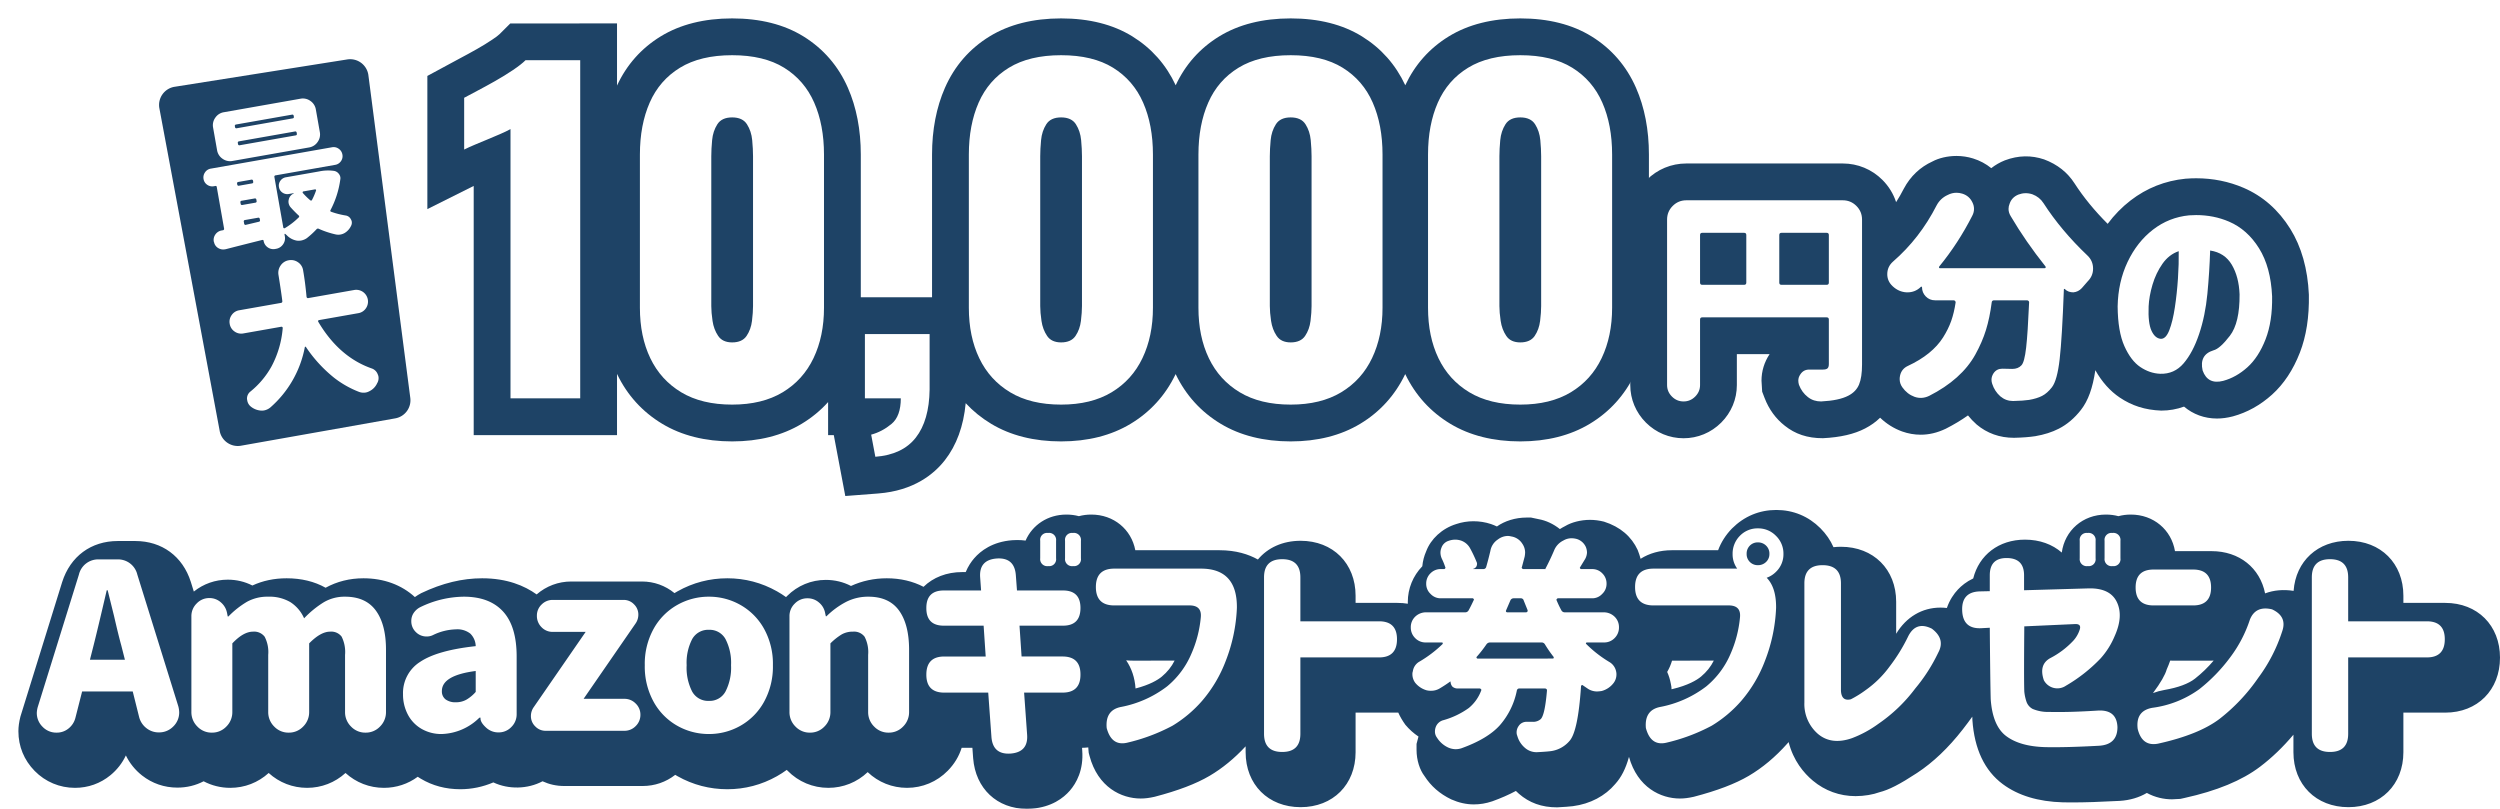
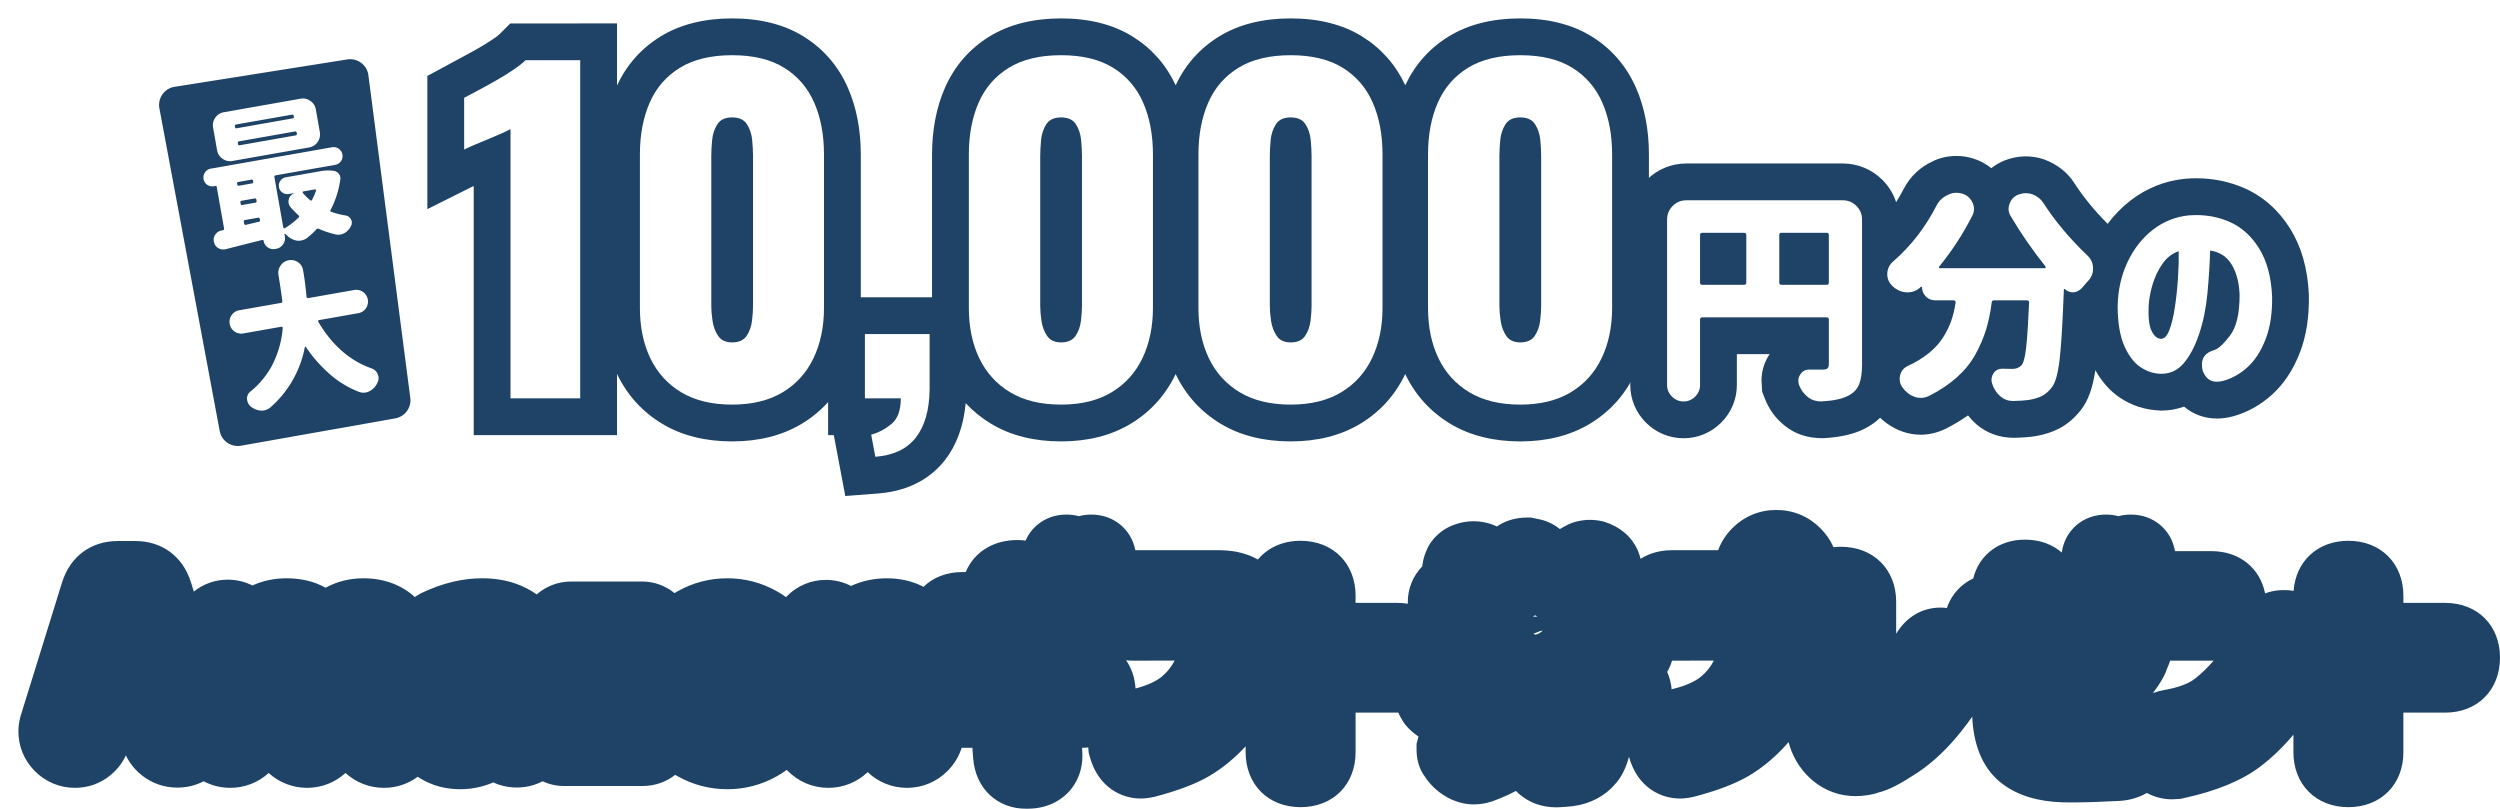
<svg xmlns="http://www.w3.org/2000/svg" width="543.4" height="175.812" viewBox="0 0 543.4 175.812">
  <defs>
    <filter id="パス_357" x="87.896" y="0" width="270.519" height="107.813" filterUnits="userSpaceOnUse">
      <feOffset dx="5" dy="4" input="SourceAlpha" />
      <feGaussianBlur result="blur" />
      <feFlood flood-color="#1e4366" />
      <feComposite operator="in" in2="blur" />
      <feComposite in="SourceGraphic" />
    </filter>
    <filter id="パス_358" x="351.363" y="30.899" width="150.509" height="64.359" filterUnits="userSpaceOnUse">
      <feOffset dx="3" dy="3" input="SourceAlpha" />
      <feGaussianBlur result="blur-2" />
      <feFlood flood-color="#1e4366" />
      <feComposite operator="in" in2="blur-2" />
      <feComposite in="SourceGraphic" />
    </filter>
    <filter id="パス_996" x="0" y="106.847" width="543.4" height="68.965" filterUnits="userSpaceOnUse">
      <feOffset dx="4" dy="4" input="SourceAlpha" />
      <feGaussianBlur result="blur-3" />
      <feFlood flood-color="#1e4366" />
      <feComposite operator="in" in2="blur-3" />
      <feComposite in="SourceGraphic" />
    </filter>
  </defs>
  <g id="PC_Amazonギフト券プレゼント" transform="translate(-6972 1150.406)">
    <g id="グループ_545" data-name="グループ 545" transform="translate(6274.896 -1468)">
      <g id="グループ_67" data-name="グループ 67" transform="translate(793 325.594)">
        <g transform="matrix(1, 0, 0, 1, -95.9, -8)" filter="url(#パス_357)">
          <g id="パス_357-2" data-name="パス 357" transform="translate(193.3 65.54)" fill="#fff">
            <path d="M -11.298 34.009 L -11.962 30.488 L -12.87 25.679 L -13.557 22.038 L -9.979 21.075 C -9.941 21.065 -9.904 21.054 -9.866 21.044 L -10.3 21.044 L -14.3 21.044 L -14.3 17.044 L -14.3 3.071 L -14.3 -0.929 L -10.3 -0.929 L 3.764 -0.929 L 7.764 -0.929 L 7.764 3.071 L 7.764 15.138 L 7.764 15.165 L 7.763 15.192 C 7.691 20.541 6.399 24.861 3.923 28.034 C 2.573 29.764 0.86 31.128 -1.169 32.09 C -3.073 32.993 -5.278 33.546 -7.725 33.735 L -11.298 34.009 Z M 132.153 22.405 C 127.02 22.405 122.602 21.311 119.02 19.155 C 115.39 16.97 112.613 13.912 110.764 10.066 C 108.997 6.39 108.1 2.113 108.1 -2.646 L 108.1 -35.945 C 108.1 -40.777 108.931 -45.119 110.57 -48.85 C 112.32 -52.833 115.063 -55.989 118.722 -58.229 C 122.31 -60.426 126.829 -61.54 132.153 -61.54 C 137.483 -61.54 141.992 -60.423 145.553 -58.22 C 149.175 -55.979 151.897 -52.827 153.644 -48.85 C 155.283 -45.119 156.114 -40.777 156.114 -35.945 L 156.114 -2.646 C 156.114 2.048 155.22 6.305 153.457 10.007 C 151.609 13.889 148.829 16.967 145.195 19.155 C 141.613 21.311 137.225 22.405 132.153 22.405 Z M 132.112 -40.02 C 131.936 -39.64 131.827 -39.207 131.78 -38.705 C 131.671 -37.534 131.616 -36.483 131.616 -35.582 L 131.616 -3.009 C 131.616 -2.299 131.693 -1.41 131.846 -0.367 C 131.913 0.09 132.028 0.488 132.196 0.836 C 132.343 0.515 132.441 0.149 132.492 -0.272 C 132.623 -1.346 132.689 -2.267 132.689 -3.009 L 132.689 -35.582 C 132.689 -36.483 132.634 -37.533 132.525 -38.705 C 132.479 -39.206 132.369 -39.64 132.193 -40.02 C 132.18 -40.02 132.167 -40.021 132.153 -40.021 C 132.139 -40.021 132.125 -40.02 132.112 -40.02 Z M 82.249 22.405 C 77.117 22.405 72.698 21.311 69.116 19.155 C 65.487 16.97 62.709 13.912 60.86 10.066 C 59.093 6.39 58.197 2.113 58.197 -2.646 L 58.197 -35.945 C 58.197 -40.777 59.028 -45.119 60.667 -48.85 C 62.416 -52.833 65.159 -55.989 68.818 -58.229 C 72.407 -60.426 76.925 -61.54 82.249 -61.54 C 87.579 -61.54 92.088 -60.423 95.649 -58.22 C 99.271 -55.979 101.994 -52.827 103.74 -48.85 C 105.379 -45.119 106.21 -40.777 106.21 -35.945 L 106.21 -2.646 C 106.21 2.048 105.316 6.305 103.553 10.007 C 101.705 13.889 98.925 16.967 95.291 19.155 C 91.709 21.311 87.321 22.405 82.249 22.405 Z M 82.208 -40.02 C 82.032 -39.64 81.923 -39.207 81.876 -38.705 C 81.767 -37.534 81.712 -36.483 81.712 -35.582 L 81.712 -3.009 C 81.712 -2.299 81.79 -1.41 81.942 -0.367 C 82.009 0.09 82.124 0.488 82.292 0.836 C 82.439 0.515 82.537 0.149 82.588 -0.272 C 82.719 -1.346 82.786 -2.267 82.786 -3.009 L 82.786 -35.582 C 82.786 -36.483 82.73 -37.533 82.621 -38.705 C 82.575 -39.206 82.465 -39.64 82.289 -40.02 C 82.276 -40.02 82.263 -40.021 82.249 -40.021 C 82.235 -40.021 82.221 -40.02 82.208 -40.02 Z M 32.345 22.405 C 27.213 22.405 22.794 21.311 19.212 19.155 C 15.583 16.97 12.805 13.912 10.956 10.066 C 9.189 6.39 8.293 2.113 8.293 -2.646 L 8.293 -35.945 C 8.293 -40.777 9.124 -45.119 10.763 -48.85 C 12.512 -52.833 15.255 -55.989 18.915 -58.229 C 22.503 -60.426 27.021 -61.54 32.345 -61.54 C 37.675 -61.54 42.184 -60.423 45.746 -58.22 C 49.368 -55.979 52.09 -52.827 53.837 -48.85 C 55.476 -45.119 56.307 -40.777 56.307 -35.945 L 56.307 -2.646 C 56.307 2.048 55.413 6.305 53.65 10.007 C 51.801 13.889 49.021 16.967 45.387 19.155 C 41.805 21.311 37.417 22.405 32.345 22.405 Z M 32.304 -40.02 C 32.128 -39.64 32.019 -39.207 31.973 -38.705 C 31.864 -37.534 31.808 -36.483 31.808 -35.582 L 31.808 -3.009 C 31.808 -2.299 31.886 -1.41 32.038 -0.367 C 32.105 0.09 32.22 0.488 32.388 0.836 C 32.535 0.515 32.633 0.149 32.684 -0.272 C 32.815 -1.346 32.882 -2.267 32.882 -3.009 L 32.882 -35.582 C 32.882 -36.483 32.826 -37.533 32.717 -38.705 C 32.671 -39.206 32.562 -39.64 32.386 -40.02 C 32.373 -40.02 32.359 -40.021 32.345 -40.021 C 32.331 -40.021 32.317 -40.02 32.304 -40.02 Z M -39.154 22.405 C -44.286 22.405 -48.704 21.311 -52.286 19.155 C -55.916 16.97 -58.694 13.912 -60.543 10.066 C -62.31 6.39 -63.206 2.113 -63.206 -2.646 L -63.206 -35.945 C -63.206 -40.777 -62.375 -45.119 -60.736 -48.85 C -58.986 -52.833 -56.244 -55.989 -52.584 -58.229 C -48.996 -60.426 -44.477 -61.54 -39.154 -61.54 C -33.823 -61.54 -29.315 -60.423 -25.753 -58.22 C -22.131 -55.979 -19.409 -52.827 -17.662 -48.85 C -16.023 -45.119 -15.192 -40.777 -15.192 -35.945 L -15.192 -2.646 C -15.192 2.048 -16.086 6.305 -17.849 10.007 C -19.697 13.889 -22.477 16.967 -26.112 19.155 C -29.693 21.311 -34.081 22.405 -39.154 22.405 Z M -39.194 -40.02 C -39.37 -39.64 -39.479 -39.207 -39.526 -38.705 C -39.635 -37.534 -39.69 -36.483 -39.69 -35.582 L -39.69 -3.009 C -39.69 -2.299 -39.613 -1.41 -39.46 -0.367 C -39.393 0.09 -39.278 0.488 -39.111 0.836 C -38.963 0.515 -38.866 0.149 -38.814 -0.272 C -38.683 -1.346 -38.617 -2.267 -38.617 -3.009 L -38.617 -35.582 C -38.617 -36.483 -38.672 -37.533 -38.781 -38.705 C -38.828 -39.207 -38.937 -39.64 -39.113 -40.02 C -39.126 -40.02 -39.14 -40.021 -39.154 -40.021 C -39.168 -40.021 -39.181 -40.02 -39.194 -40.02 Z M -68.181 21.044 L -72.181 21.044 L -87.334 21.044 L -91.334 21.044 L -91.334 17.044 L -91.334 -35.316 C -92.065 -35.01 -92.782 -34.712 -93.471 -34.427 C -94.257 -34.102 -94.978 -33.775 -95.616 -33.456 L -101.405 -30.562 L -101.405 -37.034 L -101.405 -48.285 L -101.405 -50.66 L -99.32 -51.797 C -98.638 -52.169 -97.673 -52.683 -96.452 -53.324 C -95.284 -53.937 -94.008 -54.634 -92.659 -55.397 C -91.366 -56.128 -90.144 -56.88 -89.027 -57.634 C -87.725 -58.513 -87.133 -59.042 -86.895 -59.28 L -85.724 -60.451 L -84.067 -60.451 L -72.181 -60.451 L -68.181 -60.451 L -68.181 -56.451 L -68.181 17.044 L -68.181 21.044 Z" stroke="none" />
            <path d="M -8.032 29.746 C -4.1 29.444 -1.166 28.053 0.769 25.573 C 2.705 23.093 3.703 19.614 3.764 15.138 L 3.764 3.071 L -10.3 3.071 L -10.3 17.044 L -2.497 17.044 C -2.497 19.645 -3.177 21.505 -4.538 22.624 C -5.899 23.743 -7.366 24.514 -8.939 24.937 L -8.032 29.746 M 132.153 18.405 C 136.508 18.405 140.168 17.512 143.132 15.728 C 146.096 13.944 148.334 11.463 149.846 8.288 C 151.358 5.112 152.114 1.468 152.114 -2.646 L 152.114 -35.945 C 152.114 -40.24 151.404 -44.005 149.982 -47.242 C 148.561 -50.478 146.383 -53.003 143.449 -54.818 C 140.515 -56.633 136.75 -57.54 132.153 -57.54 C 127.556 -57.54 123.775 -56.633 120.811 -54.818 C 117.847 -53.003 115.654 -50.478 114.233 -47.242 C 112.811 -44.005 112.1 -40.24 112.1 -35.945 L 112.1 -2.646 C 112.1 1.528 112.857 5.188 114.369 8.333 C 115.881 11.479 118.119 13.944 121.083 15.728 C 124.047 17.512 127.737 18.405 132.153 18.405 M 132.153 -44.021 C 133.665 -44.021 134.739 -43.522 135.374 -42.523 C 136.009 -41.525 136.387 -40.376 136.508 -39.076 C 136.629 -37.775 136.689 -36.611 136.689 -35.582 L 136.689 -3.009 C 136.689 -2.101 136.614 -1.028 136.463 0.212 C 136.311 1.452 135.918 2.541 135.283 3.479 C 134.648 4.416 133.604 4.885 132.153 4.885 C 130.761 4.885 129.748 4.416 129.113 3.479 C 128.478 2.541 128.07 1.452 127.888 0.212 C 127.707 -1.028 127.616 -2.101 127.616 -3.009 L 127.616 -35.582 C 127.616 -36.611 127.677 -37.775 127.797 -39.076 C 127.918 -40.376 128.297 -41.525 128.932 -42.523 C 129.567 -43.522 130.64 -44.021 132.153 -44.021 M 82.249 18.405 C 86.604 18.405 90.264 17.512 93.228 15.728 C 96.192 13.944 98.43 11.463 99.942 8.288 C 101.454 5.112 102.21 1.468 102.21 -2.646 L 102.21 -35.945 C 102.21 -40.24 101.5 -44.005 100.078 -47.242 C 98.657 -50.478 96.479 -53.003 93.545 -54.818 C 90.612 -56.633 86.846 -57.54 82.249 -57.54 C 77.652 -57.54 73.871 -56.633 70.907 -54.818 C 67.943 -53.003 65.75 -50.478 64.329 -47.242 C 62.907 -44.005 62.197 -40.24 62.197 -35.945 L 62.197 -2.646 C 62.197 1.528 62.953 5.188 64.465 8.333 C 65.977 11.479 68.215 13.944 71.179 15.728 C 74.143 17.512 77.833 18.405 82.249 18.405 M 82.249 -44.021 C 83.761 -44.021 84.835 -43.522 85.47 -42.523 C 86.105 -41.525 86.483 -40.376 86.604 -39.076 C 86.725 -37.775 86.786 -36.611 86.786 -35.582 L 86.786 -3.009 C 86.786 -2.101 86.71 -1.028 86.559 0.212 C 86.408 1.452 86.014 2.541 85.379 3.479 C 84.744 4.416 83.701 4.885 82.249 4.885 C 80.858 4.885 79.844 4.416 79.209 3.479 C 78.574 2.541 78.166 1.452 77.984 0.212 C 77.803 -1.028 77.712 -2.101 77.712 -3.009 L 77.712 -35.582 C 77.712 -36.611 77.773 -37.775 77.894 -39.076 C 78.015 -40.376 78.393 -41.525 79.028 -42.523 C 79.663 -43.522 80.737 -44.021 82.249 -44.021 M 32.345 18.405 C 36.7 18.405 40.36 17.512 43.324 15.728 C 46.288 13.944 48.526 11.463 50.038 8.288 C 51.55 5.112 52.307 1.468 52.307 -2.646 L 52.307 -35.945 C 52.307 -40.24 51.596 -44.005 50.174 -47.242 C 48.753 -50.478 46.575 -53.003 43.641 -54.818 C 40.708 -56.633 36.942 -57.54 32.345 -57.54 C 27.748 -57.54 23.967 -56.633 21.003 -54.818 C 18.039 -53.003 15.847 -50.478 14.425 -47.242 C 13.003 -44.005 12.293 -40.24 12.293 -35.945 L 12.293 -2.646 C 12.293 1.528 13.049 5.188 14.561 8.333 C 16.073 11.479 18.311 13.944 21.275 15.728 C 24.239 17.512 27.929 18.405 32.345 18.405 M 32.345 -44.021 C 33.857 -44.021 34.931 -43.522 35.566 -42.523 C 36.201 -41.525 36.579 -40.376 36.7 -39.076 C 36.821 -37.775 36.882 -36.611 36.882 -35.582 L 36.882 -3.009 C 36.882 -2.101 36.806 -1.028 36.655 0.212 C 36.504 1.452 36.11 2.541 35.475 3.479 C 34.84 4.416 33.797 4.885 32.345 4.885 C 30.954 4.885 29.941 4.416 29.305 3.479 C 28.67 2.541 28.262 1.452 28.081 0.212 C 27.899 -1.028 27.808 -2.101 27.808 -3.009 L 27.808 -35.582 C 27.808 -36.611 27.869 -37.775 27.99 -39.076 C 28.111 -40.376 28.489 -41.525 29.124 -42.523 C 29.759 -43.522 30.833 -44.021 32.345 -44.021 M -39.154 18.405 C -34.798 18.405 -31.139 17.512 -28.175 15.728 C -25.211 13.944 -22.973 11.463 -21.46 8.288 C -19.948 5.112 -19.192 1.468 -19.192 -2.646 L -19.192 -35.945 C -19.192 -40.24 -19.903 -44.005 -21.324 -47.242 C -22.746 -50.478 -24.923 -53.003 -27.857 -54.818 C -30.791 -56.633 -34.556 -57.54 -39.154 -57.54 C -43.751 -57.54 -47.531 -56.633 -50.495 -54.818 C -53.459 -53.003 -55.652 -50.478 -57.074 -47.242 C -58.495 -44.005 -59.206 -40.24 -59.206 -35.945 L -59.206 -2.646 C -59.206 1.528 -58.45 5.188 -56.938 8.333 C -55.425 11.479 -53.187 13.944 -50.223 15.728 C -47.259 17.512 -43.569 18.405 -39.154 18.405 M -39.154 -44.021 C -37.641 -44.021 -36.568 -43.522 -35.933 -42.523 C -35.297 -41.525 -34.919 -40.376 -34.798 -39.076 C -34.677 -37.775 -34.617 -36.611 -34.617 -35.582 L -34.617 -3.009 C -34.617 -2.101 -34.692 -1.028 -34.844 0.212 C -34.995 1.452 -35.388 2.541 -36.023 3.479 C -36.658 4.416 -37.702 4.885 -39.154 4.885 C -40.545 4.885 -41.558 4.416 -42.193 3.479 C -42.828 2.541 -43.237 1.452 -43.418 0.212 C -43.6 -1.028 -43.69 -2.101 -43.69 -3.009 L -43.69 -35.582 C -43.69 -36.611 -43.63 -37.775 -43.509 -39.076 C -43.388 -40.376 -43.01 -41.525 -42.375 -42.523 C -41.74 -43.522 -40.666 -44.021 -39.154 -44.021 M -72.181 17.044 L -72.181 -56.451 L -84.067 -56.451 C -84.672 -55.846 -85.579 -55.136 -86.789 -54.319 C -87.999 -53.502 -89.299 -52.701 -90.691 -51.914 C -92.082 -51.128 -93.382 -50.417 -94.592 -49.782 C -95.802 -49.147 -96.74 -48.648 -97.405 -48.285 L -97.405 -37.034 C -96.679 -37.397 -95.878 -37.76 -95.001 -38.123 C -94.123 -38.486 -93.216 -38.864 -92.279 -39.257 C -91.341 -39.65 -90.449 -40.028 -89.602 -40.391 C -88.755 -40.754 -87.999 -41.117 -87.333 -41.48 L -87.333 17.044 L -72.181 17.044 M -14.564 38.272 L -17.06 25.044 L -18.3 25.044 L -18.3 17.855 C -19.949 19.69 -21.869 21.27 -24.049 22.582 C -28.262 25.118 -33.344 26.405 -39.154 26.405 C -45.023 26.405 -50.136 25.118 -54.349 22.582 C -58.658 19.988 -61.955 16.36 -64.148 11.8 C -64.159 11.776 -64.17 11.753 -64.181 11.73 L -64.181 25.044 L -95.333 25.044 L -95.333 -29.125 L -105.405 -24.089 L -105.405 -53.034 L -98.311 -56.865 C -97.169 -57.465 -95.941 -58.136 -94.627 -58.879 C -93.428 -59.557 -92.307 -60.246 -91.265 -60.95 C -90.591 -61.404 -90.063 -61.771 -89.724 -62.108 L -87.383 -64.439 L -64.181 -64.451 L -64.181 -50.941 C -62.09 -55.459 -58.893 -59.057 -54.673 -61.641 C -50.447 -64.228 -45.225 -65.54 -39.154 -65.54 C -33.069 -65.54 -27.852 -64.222 -23.649 -61.622 C -19.325 -58.947 -16.079 -55.191 -14 -50.459 C -12.137 -46.218 -11.192 -41.334 -11.192 -35.945 L -11.192 -4.929 L 4.293 -4.929 L 4.293 -35.945 C 4.293 -41.334 5.237 -46.218 7.1 -50.459 C 9.185 -55.204 12.457 -58.966 16.826 -61.641 C 21.052 -64.228 26.273 -65.54 32.345 -65.54 C 38.43 -65.54 43.646 -64.222 47.85 -61.622 C 52.006 -59.051 55.167 -55.481 57.252 -51.005 C 59.343 -55.493 62.53 -59.069 66.73 -61.641 C 70.956 -64.228 76.177 -65.54 82.249 -65.54 C 88.334 -65.54 93.55 -64.222 97.754 -61.622 C 101.91 -59.051 105.07 -55.481 107.155 -51.005 C 109.247 -55.493 112.433 -59.069 116.634 -61.641 C 120.86 -64.228 126.081 -65.54 132.153 -65.54 C 138.238 -65.54 143.454 -64.222 147.658 -61.622 C 151.981 -58.947 155.228 -55.191 157.307 -50.459 C 159.17 -46.217 160.114 -41.334 160.114 -35.945 L 160.114 -2.646 C 160.114 2.648 159.09 7.483 157.069 11.727 C 154.877 16.33 151.576 19.982 147.258 22.582 C 143.044 25.118 137.962 26.405 132.153 26.405 C 126.283 26.405 121.17 25.118 116.957 22.582 C 112.648 19.988 109.351 16.36 107.159 11.8 C 107.154 11.79 107.149 11.78 107.145 11.77 C 104.953 16.352 101.659 19.99 97.354 22.582 C 93.141 25.118 88.058 26.405 82.249 26.405 C 76.379 26.405 71.267 25.118 67.053 22.582 C 62.744 19.988 59.447 16.36 57.255 11.799 C 57.25 11.79 57.245 11.78 57.241 11.77 C 55.049 16.352 51.755 19.99 47.45 22.582 C 43.237 25.118 38.155 26.405 32.345 26.405 C 26.475 26.405 21.363 25.118 17.149 22.582 C 15.061 21.324 13.211 19.825 11.608 18.094 C 11.137 23.098 9.617 27.239 7.076 30.495 C 4.76 33.462 0.366 37.124 -7.418 37.723 L -14.564 38.272 Z" stroke="none" fill="#1e4366" />
          </g>
        </g>
        <g transform="matrix(1, 0, 0, 1, -95.9, -8)" filter="url(#パス_358)">
          <g id="パス_358-2" data-name="パス 358" transform="translate(409.94 70.33)" fill="#fff">
            <path d="M -17.003 17.928 L -17.102 17.928 L -17.294 17.928 C -19.178 17.928 -20.966 17.298 -22.465 16.106 C -23.901 14.983 -24.972 13.517 -25.648 11.749 L -25.701 11.611 L -25.743 11.47 C -25.951 10.778 -26.056 10.083 -26.056 9.406 C -26.056 8.142 -25.676 6.913 -24.956 5.847 C -23.775 4.037 -21.863 3.001 -19.699 3.001 L -19.651 3.001 L -19.418 3.001 L -19.418 -0.351 L -39.413 -0.351 L -39.413 10.368 C -39.413 12.396 -40.184 14.239 -41.643 15.698 C -43.102 17.157 -44.953 17.928 -46.997 17.928 C -49.04 17.928 -50.892 17.157 -52.35 15.698 C -53.809 14.239 -54.58 12.396 -54.58 10.368 L -54.58 -25.611 C -54.58 -27.828 -53.751 -29.829 -52.182 -31.398 C -50.613 -32.967 -48.612 -33.796 -46.395 -33.796 L -12.388 -33.796 C -10.171 -33.796 -8.17 -32.967 -6.601 -31.398 C -5.032 -29.829 -4.203 -27.828 -4.203 -25.611 L -4.203 -19.393 C -4.175 -19.418 -4.147 -19.443 -4.119 -19.468 L -4.105 -19.481 L -4.09 -19.493 C -0.618 -22.506 2.253 -26.212 4.444 -30.507 L 4.459 -30.537 L 4.475 -30.566 C 5.41 -32.326 6.853 -33.699 8.654 -34.544 C 9.811 -35.133 11.049 -35.432 12.336 -35.432 C 13.15 -35.432 13.967 -35.307 14.763 -35.062 L 14.772 -35.06 L 14.78 -35.057 C 16.873 -34.403 18.47 -33.02 19.402 -31.054 C 19.609 -30.633 19.773 -30.2 19.892 -29.758 C 19.961 -30.007 20.044 -30.253 20.141 -30.497 C 20.853 -32.455 22.333 -33.966 24.319 -34.761 L 24.36 -34.777 L 24.4 -34.792 C 25.362 -35.153 26.368 -35.335 27.392 -35.335 C 28.302 -35.335 29.213 -35.185 30.1 -34.89 L 30.17 -34.866 L 30.24 -34.84 C 32.057 -34.159 33.566 -32.948 34.601 -31.339 L 34.601 -31.339 C 36.983 -27.649 39.999 -24.059 43.567 -20.671 L 43.575 -20.664 L 43.583 -20.656 C 44.534 -19.743 45.217 -18.668 45.613 -17.477 C 45.708 -17.692 45.805 -17.905 45.906 -18.117 C 47.551 -21.58 49.806 -24.431 52.608 -26.591 C 55.509 -28.827 58.836 -30.144 62.497 -30.506 L 62.552 -30.511 L 62.606 -30.515 C 63.216 -30.559 63.827 -30.581 64.424 -30.581 C 67.515 -30.581 70.452 -29.991 73.154 -28.829 C 76.551 -27.367 79.354 -24.893 81.485 -21.475 C 83.545 -18.172 84.702 -14.009 84.925 -9.102 L 84.927 -9.046 L 84.928 -8.991 C 85.001 -4.862 84.433 -1.211 83.238 1.861 C 82.004 5.034 80.324 7.594 78.243 9.468 C 76.161 11.344 73.84 12.639 71.345 13.315 L 71.32 13.322 L 71.295 13.328 C 70.485 13.537 69.694 13.642 68.944 13.642 C 67.303 13.642 65.79 13.135 64.568 12.177 C 63.849 11.612 63.243 10.905 62.758 10.066 C 61.043 11.285 59.032 11.919 56.83 11.919 C 56.709 11.919 56.586 11.917 56.465 11.913 L 56.442 11.913 L 56.42 11.912 C 54.174 11.816 52.033 11.096 50.057 9.77 C 48.067 8.436 46.422 6.338 45.169 3.535 C 43.985 0.886 43.392 -2.453 43.354 -6.672 L 43.354 -6.726 L 43.355 -6.78 C 43.369 -7.569 43.412 -8.348 43.484 -9.114 C 43.176 -8.762 42.875 -8.416 42.585 -8.08 L 42.531 -8.018 L 42.475 -7.958 C 41.63 -7.061 40.616 -6.424 39.494 -6.077 C 39.271 -1.061 39.018 2.649 38.726 5.196 C 38.272 9.157 37.502 11.656 36.231 13.298 L 36.228 13.302 L 36.226 13.305 C 35.193 14.633 34.022 15.636 32.747 16.288 C 31.621 16.863 30.327 17.27 28.79 17.534 L 28.756 17.539 L 28.722 17.545 C 27.706 17.701 26.403 17.795 24.737 17.831 L 24.694 17.832 L 24.65 17.832 L 24.602 17.832 C 22.642 17.832 20.804 17.158 19.288 15.884 L 19.249 15.851 L 19.21 15.818 C 17.841 14.606 16.855 13.095 16.28 11.327 C 16.211 11.117 16.152 10.906 16.104 10.694 C 15.773 11.024 15.431 11.348 15.077 11.665 C 13.141 13.398 10.821 14.955 8.18 16.293 L 8.133 16.317 L 8.084 16.34 C 6.938 16.883 5.747 17.158 4.544 17.158 C 3.638 17.158 2.732 16.999 1.852 16.685 L 1.841 16.681 L 1.83 16.677 C -0.001 16.011 -1.529 14.829 -2.71 13.164 L -2.713 13.16 L -2.716 13.156 C -3.573 11.943 -4.026 10.53 -4.026 9.07 C -4.026 8.523 -3.961 7.956 -3.834 7.384 L -3.826 7.349 L -3.818 7.313 C -3.314 5.225 -1.968 3.561 -0.029 2.628 L -0.004 2.615 L 0.022 2.604 C 1.509 1.913 2.781 1.142 3.801 0.313 C 4.74 -0.449 5.487 -1.265 6.02 -2.109 C 6.442 -2.777 6.796 -3.436 7.079 -4.078 C 5.53 -4.203 4.136 -4.821 3.005 -5.888 C 2.581 -5.82 2.147 -5.786 1.706 -5.786 L 1.466 -5.786 L 1.351 -5.786 L 1.237 -5.793 C -0.789 -5.908 -2.669 -6.713 -4.203 -8.121 L -4.203 5.895 C -4.203 8.309 -4.515 10.235 -5.158 11.783 C -5.948 13.685 -7.394 15.221 -9.339 16.226 C -11.222 17.209 -13.697 17.765 -16.904 17.923 L -17.003 17.928 Z M 23.459 -4.054 C 23.205 -2.764 22.903 -1.551 22.556 -0.428 C 22.218 0.664 21.804 1.766 21.317 2.868 C 21.605 2.829 21.898 2.809 22.197 2.809 L 22.293 2.809 L 22.373 2.809 L 22.453 2.812 C 22.764 2.825 23.062 2.834 23.347 2.842 C 23.393 2.559 23.442 2.211 23.49 1.788 C 23.647 0.402 23.796 -1.554 23.935 -4.054 L 23.459 -4.054 Z M -22.193 -15.421 L -19.418 -15.421 L -19.418 -18.725 L -22.193 -18.725 L -22.193 -15.421 Z M -39.413 -15.421 L -37.36 -15.421 L -37.36 -18.725 L -39.413 -18.725 L -39.413 -15.421 Z M 16.129 -19.029 L 24.028 -19.029 C 22.834 -20.774 21.722 -22.524 20.696 -24.267 C 20.337 -24.851 20.069 -25.458 19.893 -26.083 C 19.755 -25.572 19.558 -25.073 19.303 -24.588 C 18.331 -22.677 17.27 -20.821 16.129 -19.029 Z" stroke="none" />
            <path d="M 12.336 -31.432 C 11.663 -31.432 11.022 -31.271 10.412 -30.951 C 9.354 -30.47 8.552 -29.716 8.007 -28.69 C 5.57 -23.912 2.412 -19.839 -1.469 -16.472 C -2.302 -15.735 -2.719 -14.821 -2.719 -13.73 C -2.719 -12.736 -2.351 -11.886 -1.613 -11.181 C -1.581 -11.149 -1.549 -11.117 -1.517 -11.085 C -0.651 -10.283 0.343 -9.85 1.466 -9.786 C 1.562 -9.786 1.642 -9.786 1.706 -9.786 C 2.764 -9.786 3.694 -10.155 4.496 -10.892 C 4.496 -10.924 4.528 -10.957 4.592 -10.989 C 4.624 -11.021 4.672 -11.029 4.736 -11.013 C 4.801 -10.997 4.833 -10.957 4.833 -10.892 C 4.833 -10.123 5.105 -9.457 5.65 -8.896 C 6.196 -8.335 6.869 -8.054 7.671 -8.054 L 11.711 -8.054 C 11.839 -8.054 11.944 -8.006 12.024 -7.91 C 12.104 -7.814 12.144 -7.718 12.144 -7.621 C 11.92 -6.114 11.599 -4.767 11.182 -3.581 C 10.765 -2.394 10.172 -1.192 9.402 0.027 C 8.633 1.245 7.606 2.376 6.324 3.418 C 5.041 4.46 3.502 5.398 1.706 6.232 C 0.84 6.649 0.295 7.322 0.071 8.252 C 0.006 8.541 -0.026 8.813 -0.026 9.07 C -0.026 9.711 0.167 10.304 0.552 10.849 C 1.257 11.844 2.139 12.533 3.197 12.918 C 4.255 13.296 5.314 13.227 6.372 12.725 C 8.713 11.539 10.725 10.192 12.409 8.685 C 14.092 7.178 15.431 5.526 16.425 3.73 C 17.419 1.935 18.189 0.155 18.734 -1.609 C 19.279 -3.373 19.696 -5.377 19.985 -7.621 C 20.017 -7.91 20.193 -8.054 20.514 -8.054 L 27.633 -8.054 C 27.761 -8.054 27.873 -8.014 27.969 -7.934 C 28.066 -7.854 28.114 -7.75 28.114 -7.621 C 27.921 -3.164 27.705 0.123 27.464 2.239 C 27.224 4.356 26.879 5.638 26.43 6.087 C 25.949 6.6 25.292 6.857 24.458 6.857 C 23.817 6.857 23.095 6.841 22.293 6.809 C 21.491 6.809 20.837 7.118 20.369 7.819 C 20.081 8.268 19.936 8.733 19.936 9.214 C 19.936 9.503 19.985 9.791 20.081 10.08 C 20.433 11.17 21.027 12.084 21.861 12.822 C 22.662 13.495 23.576 13.832 24.602 13.832 C 24.634 13.832 24.65 13.832 24.65 13.832 C 26.125 13.8 27.28 13.719 28.114 13.591 C 29.236 13.399 30.174 13.11 30.928 12.725 C 31.681 12.341 32.395 11.715 33.068 10.849 C 33.838 9.855 34.399 7.819 34.752 4.741 C 35.104 1.662 35.409 -3.389 35.666 -10.411 C 35.666 -10.475 35.69 -10.516 35.738 -10.532 C 35.786 -10.548 35.826 -10.54 35.858 -10.508 C 36.387 -9.978 37.028 -9.786 37.734 -9.786 C 38.439 -9.85 39.049 -10.155 39.562 -10.7 C 39.979 -11.181 40.412 -11.678 40.861 -12.191 C 41.63 -12.961 42.015 -13.875 42.015 -14.933 C 42.015 -16.055 41.614 -17.001 40.812 -17.771 C 36.996 -21.394 33.806 -25.194 31.24 -29.171 C 30.663 -30.069 29.861 -30.71 28.835 -31.095 C 27.809 -31.437 26.771 -31.409 25.805 -31.047 C 24.843 -30.662 24.201 -30.005 23.881 -29.075 C 23.72 -28.69 23.64 -28.305 23.64 -27.92 C 23.64 -27.375 23.801 -26.846 24.121 -26.333 C 26.27 -22.677 28.787 -19.038 31.673 -15.414 C 31.737 -15.318 31.745 -15.23 31.697 -15.149 C 31.649 -15.069 31.577 -15.029 31.481 -15.029 L 8.729 -15.029 C 8.633 -15.029 8.568 -15.069 8.536 -15.149 C 8.504 -15.23 8.52 -15.318 8.585 -15.414 C 11.342 -18.781 13.731 -22.453 15.752 -26.429 C 16.008 -26.91 16.136 -27.407 16.136 -27.92 C 16.136 -28.401 16.024 -28.866 15.8 -29.315 C 15.351 -30.277 14.613 -30.919 13.587 -31.239 C 13.17 -31.368 12.753 -31.432 12.336 -31.432 M -46.395 -29.796 C -47.55 -29.796 -48.536 -29.387 -49.354 -28.57 C -50.171 -27.752 -50.58 -26.766 -50.58 -25.611 L -50.58 10.368 C -50.58 11.33 -50.227 12.164 -49.522 12.87 C -48.816 13.575 -47.975 13.928 -46.997 13.928 C -46.018 13.928 -45.177 13.575 -44.471 12.87 C -43.766 12.164 -43.413 11.33 -43.413 10.368 L -43.413 -3.87 C -43.413 -4.19 -43.253 -4.351 -42.932 -4.351 L -15.899 -4.351 C -15.578 -4.351 -15.418 -4.19 -15.418 -3.87 L -15.418 5.799 C -15.418 6.248 -15.514 6.56 -15.707 6.737 C -15.899 6.913 -16.236 7.001 -16.717 7.001 C -18.545 7.001 -19.523 7.001 -19.651 7.001 C -19.651 7.001 -19.667 7.001 -19.699 7.001 C -20.533 7.001 -21.174 7.354 -21.623 8.06 C -21.912 8.476 -22.056 8.925 -22.056 9.406 C -22.056 9.695 -22.008 10 -21.912 10.32 C -21.495 11.411 -20.853 12.292 -19.988 12.966 C -19.134 13.649 -18.16 13.928 -17.102 13.928 C -14.504 13.8 -12.532 13.383 -11.185 12.677 C -10.063 12.1 -9.285 11.29 -8.852 10.248 C -8.419 9.206 -8.203 7.755 -8.203 5.895 L -8.203 -25.611 C -8.203 -26.766 -8.612 -27.752 -9.429 -28.57 C -10.247 -29.387 -11.233 -29.796 -12.388 -29.796 L -46.395 -29.796 M -33.841 -11.421 L -42.932 -11.421 C -43.253 -11.421 -43.413 -11.582 -43.413 -11.902 L -43.413 -22.244 C -43.413 -22.565 -43.253 -22.725 -42.932 -22.725 L -33.841 -22.725 C -33.52 -22.725 -33.36 -22.565 -33.36 -22.244 L -33.36 -11.902 C -33.36 -11.582 -33.52 -11.421 -33.841 -11.421 M -15.899 -11.421 L -25.712 -11.421 C -26.032 -11.421 -26.193 -11.582 -26.193 -11.902 L -26.193 -22.244 C -26.193 -22.565 -26.032 -22.725 -25.712 -22.725 L -15.899 -22.725 C -15.578 -22.725 -15.418 -22.565 -15.418 -22.244 L -15.418 -11.902 C -15.418 -11.582 -15.578 -11.421 -15.899 -11.421 M 64.423 -26.581 C 63.919 -26.581 63.408 -26.562 62.891 -26.525 C 59.973 -26.237 57.359 -25.203 55.05 -23.423 C 52.742 -21.643 50.898 -19.302 49.519 -16.4 C 48.14 -13.498 47.418 -10.267 47.354 -6.708 C 47.386 -3.084 47.875 -0.214 48.821 1.903 C 49.767 4.019 50.922 5.534 52.285 6.448 C 53.647 7.362 55.082 7.851 56.59 7.915 C 58.642 7.979 60.342 7.226 61.688 5.654 C 63.035 4.083 64.158 1.967 65.055 -0.695 C 65.953 -3.356 66.555 -6.275 66.859 -9.449 C 67.164 -12.624 67.364 -15.767 67.461 -18.877 C 69.577 -18.557 71.148 -17.522 72.174 -15.775 C 73.201 -14.027 73.762 -11.886 73.858 -9.353 C 73.89 -5.216 73.185 -2.21 71.742 -0.334 C 70.299 1.542 69.112 2.592 68.182 2.817 C 66.098 3.458 65.312 4.917 65.825 7.194 C 66.563 9.278 68.054 10.032 70.299 9.454 C 72.191 8.941 73.946 7.955 75.566 6.496 C 77.185 5.037 78.5 3.009 79.51 0.411 C 80.52 -2.186 80.993 -5.297 80.929 -8.92 C 80.737 -13.153 79.791 -16.632 78.091 -19.358 C 76.391 -22.084 74.219 -24.016 71.573 -25.154 C 69.363 -26.105 66.98 -26.581 64.423 -26.581 M 56.788 0.316 C 56.77 0.316 56.752 0.316 56.734 0.315 C 55.9 0.251 55.227 -0.334 54.714 -1.44 C 54.201 -2.547 53.992 -4.302 54.088 -6.708 C 54.153 -8.183 54.433 -9.762 54.93 -11.446 C 55.427 -13.129 56.149 -14.644 57.095 -15.991 C 58.041 -17.338 59.219 -18.252 60.63 -18.733 C 60.662 -16.937 60.606 -14.949 60.462 -12.768 C 60.318 -10.588 60.093 -8.495 59.788 -6.491 C 59.484 -4.487 59.083 -2.843 58.586 -1.561 C 58.101 -0.309 57.502 0.316 56.788 0.316 M 12.336 -39.432 C 13.55 -39.432 14.762 -39.248 15.94 -38.885 C 17.415 -38.425 18.744 -37.71 19.885 -36.78 C 20.752 -37.461 21.744 -38.039 22.834 -38.475 C 25.809 -39.594 28.613 -39.602 31.365 -38.684 C 34.277 -37.598 36.464 -35.839 37.97 -33.497 C 39.918 -30.478 42.343 -27.513 45.188 -24.675 C 46.627 -26.613 48.291 -28.313 50.166 -29.759 C 53.669 -32.459 57.685 -34.049 62.104 -34.486 C 63.031 -34.556 63.732 -34.581 64.423 -34.581 L 64.423 -34.581 C 64.423 -34.581 64.423 -34.581 64.423 -34.581 C 68.062 -34.581 71.531 -33.882 74.735 -32.503 C 78.895 -30.713 82.308 -27.714 84.879 -23.591 C 87.306 -19.699 88.666 -14.885 88.921 -9.283 C 89.01 -4.411 88.35 -0.248 86.966 3.311 C 85.503 7.072 83.469 10.143 80.921 12.44 C 78.368 14.74 75.498 16.333 72.392 17.176 C 71.156 17.494 70.03 17.642 68.944 17.642 C 66.218 17.642 63.738 16.711 61.786 15.051 C 60.227 15.622 58.559 15.919 56.83 15.919 C 53.258 15.781 50.425 14.833 47.829 13.092 C 45.722 11.679 43.937 9.681 42.506 7.136 C 41.928 11.046 40.949 13.738 39.394 15.747 C 37.988 17.555 36.367 18.93 34.566 19.85 C 33.075 20.612 31.406 21.143 29.465 21.476 C 28.245 21.665 26.744 21.788 24.824 21.83 C 21.688 21.833 18.961 20.834 16.715 18.947 C 16.005 18.32 15.376 17.66 14.825 16.964 C 13.341 18.013 11.724 18.982 9.989 19.861 C 8.111 20.754 6.344 21.158 4.544 21.158 C 3.178 21.158 1.819 20.921 0.506 20.452 C -1.293 19.798 -2.907 18.783 -4.272 17.463 C -5.208 18.378 -6.3 19.161 -7.526 19.792 C -9.882 21.026 -12.902 21.73 -16.707 21.918 C -20.105 21.928 -22.765 20.989 -24.985 19.213 C -26.931 17.7 -28.44 15.647 -29.384 13.178 L -29.912 11.798 L -30.056 9.406 C -30.056 7.357 -29.449 5.37 -28.298 3.649 L -35.413 3.649 L -35.413 10.368 C -35.413 13.436 -36.621 16.333 -38.814 18.527 C -41.008 20.72 -43.914 21.928 -46.997 21.928 C -50.079 21.928 -52.985 20.72 -55.179 18.527 C -57.372 16.333 -58.58 13.436 -58.58 10.368 L -58.58 -25.611 C -58.58 -28.865 -57.312 -31.924 -55.01 -34.226 C -52.708 -36.528 -49.649 -37.796 -46.395 -37.796 L -12.388 -37.796 C -9.134 -37.796 -6.075 -36.528 -3.773 -34.226 C -2.393 -32.847 -1.385 -31.195 -0.798 -29.392 C -0.197 -30.332 0.363 -31.31 0.881 -32.325 C 2.313 -35.022 4.443 -37.025 7.102 -38.234 C 8.454 -38.96 10.354 -39.432 12.336 -39.432 Z" stroke="none" fill="#1e4366" />
          </g>
        </g>
      </g>
      <path id="パス_552" data-name="パス 552" d="M4,0H42a4,4,0,0,1,4,4L44.025,74.687a4,4,0,0,1-4,4l-34.049.626a4,4,0,0,1-4-4L0,4A4,4,0,0,1,4,0Z" transform="translate(731.104 337.084) rotate(-9)" fill="#1e4366" />
      <path id="パス_551" data-name="パス 551" d="M6.01-24.072a.293.293,0,0,0,.332-.332v-.166A.293.293,0,0,0,6.01-24.9H-6.309a.293.293,0,0,0-.332.332v.166a.293.293,0,0,0,.332.332Zm0,3.752a.293.293,0,0,0,.332-.332v-.2a.293.293,0,0,0-.332-.332H-6.309a.293.293,0,0,0-.332.332v.2a.293.293,0,0,0,.332.332Zm2.424-7.67a2.783,2.783,0,0,1,2.042.847,2.783,2.783,0,0,1,.847,2.042v4.98a2.783,2.783,0,0,1-.847,2.042,2.783,2.783,0,0,1-2.042.847h-16.9a2.783,2.783,0,0,1-2.042-.847,2.783,2.783,0,0,1-.847-2.042V-25.1a2.783,2.783,0,0,1,.847-2.042,2.783,2.783,0,0,1,2.042-.847ZM8.3-7.736a.166.166,0,0,0,0-.2.2.2,0,0,0-.166-.1H5.578a.185.185,0,0,0-.183.1.252.252,0,0,0-.017.2A14.709,14.709,0,0,0,6.674-5.91q.232.266.432,0A14.4,14.4,0,0,0,8.3-7.736ZM-8.334-3.354a.319.319,0,0,0,.1.232A.231.231,0,0,0-8-3.055l2.855-.166a.293.293,0,0,0,.332-.332v-.232a.293.293,0,0,0-.332-.332H-8a.293.293,0,0,0-.332.332ZM-8-8.367a.293.293,0,0,0-.332.332v.266A.293.293,0,0,0-8-7.437h2.855a.293.293,0,0,0,.332-.332v-.266a.293.293,0,0,0-.332-.332Zm3.188-3.818a.293.293,0,0,0-.332-.332H-8a.293.293,0,0,0-.332.332v.166A.293.293,0,0,0-8-11.687h2.855a.293.293,0,0,0,.332-.332Zm14.51.465a9.316,9.316,0,0,1,3.154.432,1.633,1.633,0,0,1,.963.83,1.573,1.573,0,0,1,.2.764,1.423,1.423,0,0,1-.1.5,20.01,20.01,0,0,1-3.221,6.143q-.232.266.066.432A17.708,17.708,0,0,0,13.68-1.295a1.5,1.5,0,0,1,1,1.029,1.423,1.423,0,0,1,.1.5,1.5,1.5,0,0,1-.332.93,3.589,3.589,0,0,1-1.627,1.262,2.842,2.842,0,0,1-.963.166,2.665,2.665,0,0,1-1-.2A19.07,19.07,0,0,1,7.471.564a.4.4,0,0,0-.531,0A18.381,18.381,0,0,1,4.549,2.092a3.213,3.213,0,0,1-1.328.3,3.259,3.259,0,0,1-.9-.133A3.973,3.973,0,0,1,.432.83Q.266.6.1.4A.138.138,0,0,0-.033.349Q-.1.365-.1.465v.4A2.251,2.251,0,0,1-.8,2.54a2.3,2.3,0,0,1-1.66.681h-.166A2.12,2.12,0,0,1-4.184,2.59a2.12,2.12,0,0,1-.631-1.561Q-4.814.8-5.08.8q-5.611.4-8.135.6h-.2A2.068,2.068,0,0,1-14.775.9a1.9,1.9,0,0,1-.7-1.428A.546.546,0,0,1-15.506-.7a1.992,1.992,0,0,1,.531-1.361,2.089,2.089,0,0,1,1.461-.7h.4a.3.3,0,0,0,.3-.332v-9.164a.235.235,0,0,0-.266-.266h-.3a1.894,1.894,0,0,1-1.395-.564,1.855,1.855,0,0,1-.564-1.361,1.911,1.911,0,0,1,.564-1.378,1.867,1.867,0,0,1,1.395-.581H13.348a1.867,1.867,0,0,1,1.395.581,1.911,1.911,0,0,1,.564,1.378,1.855,1.855,0,0,1-.564,1.361,1.894,1.894,0,0,1-1.395.564H.232a.293.293,0,0,0-.332.332V-1.1A.223.223,0,0,0,0-.9a.22.22,0,0,0,.2.033,15.669,15.669,0,0,0,3.354-1.76.273.273,0,0,0,.066-.465q-.73-.963-1.428-2.092a2,2,0,0,1-.232-.9,1.825,1.825,0,0,1,.166-.764,1.806,1.806,0,0,1,1.295-1.1V-8a.029.029,0,0,0-.033-.033H2.357a1.818,1.818,0,0,1-1.312-.531A1.754,1.754,0,0,1,.5-9.878a1.754,1.754,0,0,1,.548-1.312,1.818,1.818,0,0,1,1.312-.531ZM12.717,20.1H4.051a.223.223,0,0,0-.2.1.22.22,0,0,0-.033.2q3.121,8.334,9.662,12.02a2.126,2.126,0,0,1,1.1,1.527,1.685,1.685,0,0,1,.066.465,2.154,2.154,0,0,1-.5,1.361.52.52,0,0,0-.1.133,3.56,3.56,0,0,1-1.926,1.328,2.507,2.507,0,0,1-.8.133,2.845,2.845,0,0,1-1.428-.4,21.266,21.266,0,0,1-4.781-3.951,29.75,29.75,0,0,1-4.881-7.67.119.119,0,0,0-.116-.066A.119.119,0,0,0,0,25.342,23.057,23.057,0,0,1-9.662,36.963a3.027,3.027,0,0,1-1.461.4,2.766,2.766,0,0,1-.73-.1,3.942,3.942,0,0,1-1.959-1.229,2.157,2.157,0,0,1-.531-1.428v-.3a1.934,1.934,0,0,1,1-1.494A18.584,18.584,0,0,0-7.869,28.23a21.3,21.3,0,0,0,3.852-7.8.249.249,0,0,0-.05-.232.268.268,0,0,0-.216-.1H-12.65a2.465,2.465,0,0,1-1.81-.747,2.465,2.465,0,0,1-.747-1.81,2.465,2.465,0,0,1,.747-1.81,2.465,2.465,0,0,1,1.81-.747h9.2a.329.329,0,0,0,.365-.332q.1-1.66.166-5.777a2.745,2.745,0,0,1,.83-1.926,2.624,2.624,0,0,1,1.926-.8,2.624,2.624,0,0,1,1.926.8,2.531,2.531,0,0,1,.764,1.859q0,2.656-.266,5.844a.352.352,0,0,0,.083.232.268.268,0,0,0,.216.1h10.16a2.559,2.559,0,0,1,1.81,4.366A2.465,2.465,0,0,1,12.717,20.1Z" transform="translate(758.964 368.08) rotate(-10)" fill="#fff" />
    </g>
    <g id="グループ_547" data-name="グループ 547" transform="translate(6299 -1069.56)">
      <g transform="matrix(1, 0, 0, 1, 673, -80.85)" filter="url(#パス_996)">
        <g id="パス_996-2" data-name="パス 996" transform="translate(7 158.85)" fill="#1e4366">
          <path d="M 212.194 8.965 C 209.435 8.965 207.719 7.853 206.766 6.92 C 205.441 5.623 204.683 3.854 204.512 1.661 L 204.511 1.65 L 204.51 1.639 L 204.08 -4.3 L 198.25 -4.3 C 196.747 -4.3 195.547 -4.597 194.6 -5.016 L 194.6 -4.1 C 194.6 -1.82 193.755 0.246 192.155 1.876 C 190.535 3.527 188.459 4.4 186.15 4.4 C 183.841 4.4 181.765 3.527 180.145 1.876 C 178.545 0.246 177.7 -1.82 177.7 -4.1 L 177.7 -16.5 C 177.7 -16.817 177.691 -17.086 177.677 -17.313 C 177.624 -17.276 177.565 -17.234 177.5 -17.185 L 177.5 -4.1 C 177.5 -1.82 176.655 0.246 175.055 1.876 C 173.435 3.527 171.359 4.4 169.05 4.4 C 166.741 4.4 164.665 3.527 163.045 1.876 C 161.989 0.801 161.262 -0.465 160.89 -1.857 C 159.501 -0.117 157.835 1.304 155.911 2.386 C 153.182 3.922 150.217 4.7 147.1 4.7 C 143.95 4.7 140.968 3.922 138.239 2.386 C 137.149 1.773 136.142 1.051 135.221 0.225 C 134.894 0.791 134.487 1.32 134.003 1.804 C 132.567 3.24 130.733 4 128.7 4 L 111.6 4 C 109.801 4 108.157 3.366 106.819 2.161 C 105.326 3.594 103.441 4.35 101.35 4.35 C 99.528 4.35 97.837 3.765 96.424 2.653 C 94.059 4.014 91.591 4.7 89.05 4.7 C 86.625 4.7 84.43 4.123 82.523 2.984 C 81.385 2.304 80.396 1.471 79.566 0.494 C 79.249 0.982 78.879 1.445 78.455 1.876 C 76.835 3.527 74.759 4.4 72.45 4.4 C 70.141 4.4 68.065 3.527 66.445 1.876 C 65.164 0.571 64.367 -1.014 64.1 -2.764 C 63.833 -1.014 63.036 0.571 61.755 1.876 C 60.135 3.527 58.059 4.4 55.75 4.4 C 53.441 4.4 51.365 3.527 49.745 1.876 C 48.464 0.571 47.667 -1.014 47.4 -2.764 C 47.133 -1.014 46.336 0.571 45.055 1.876 C 43.435 3.527 41.359 4.4 39.05 4.4 C 36.848 4.4 34.857 3.606 33.273 2.101 C 31.688 3.573 29.715 4.35 27.55 4.35 C 25.629 4.35 23.832 3.734 22.351 2.568 C 20.907 1.431 19.884 -0.109 19.394 -1.886 L 19.381 -1.933 L 19.369 -1.98 L 18.727 -4.55 L 13.96 -4.55 L 13.277 -1.864 C 12.836 -0.117 11.864 1.414 10.465 2.565 C 9.005 3.765 7.219 4.4 5.3 4.4 C 3.023 4.4 0.981 3.544 -0.606 1.925 C -2.172 0.328 -3 -1.686 -3 -3.9 C -3 -4.543 -2.899 -5.248 -2.681 -6.12 L -2.653 -6.23 L -2.62 -6.337 L 6.33 -35.137 L 6.334 -35.15 L 6.338 -35.163 C 7.569 -39.031 10.58 -41.25 14.6 -41.25 L 18.4 -41.25 C 22.42 -41.25 25.431 -39.031 26.662 -35.163 L 26.666 -35.151 L 26.669 -35.139 L 30.6 -22.508 L 30.6 -24.9 C 30.6 -27.014 31.392 -28.941 32.891 -30.473 C 34.414 -32.028 36.353 -32.85 38.5 -32.85 C 40.439 -32.85 42.228 -32.175 43.674 -30.897 C 43.677 -30.895 43.68 -30.892 43.683 -30.889 C 44.035 -31.122 44.386 -31.337 44.735 -31.534 C 46.636 -32.606 48.845 -33.15 51.3 -33.15 C 53.979 -33.15 56.301 -32.554 58.204 -31.377 C 58.728 -31.053 59.222 -30.687 59.685 -30.281 C 60.226 -30.68 60.765 -31.04 61.298 -31.359 C 63.287 -32.547 65.542 -33.15 68 -33.15 C 73.403 -33.15 76.385 -30.609 77.935 -28.478 C 78.326 -27.939 78.681 -27.362 78.996 -26.748 C 79.167 -27.138 79.373 -27.513 79.613 -27.868 C 80.333 -28.93 81.28 -29.777 82.428 -30.385 L 82.506 -30.426 L 82.586 -30.464 C 86.344 -32.246 90.117 -33.15 93.8 -33.15 C 96.142 -33.15 98.278 -32.792 100.149 -32.086 C 102.161 -31.328 103.895 -30.163 105.301 -28.625 C 105.601 -28.298 105.884 -27.953 106.151 -27.592 C 106.522 -28.604 107.121 -29.522 107.931 -30.313 C 109.365 -31.711 111.169 -32.45 113.15 -32.45 L 128.55 -32.45 C 130.484 -32.45 132.24 -31.716 133.628 -30.328 C 134.192 -29.765 134.648 -29.14 134.99 -28.468 C 135.973 -29.381 137.058 -30.172 138.239 -30.836 C 140.968 -32.372 143.95 -33.15 147.1 -33.15 C 150.217 -33.15 153.182 -32.372 155.911 -30.836 C 157.795 -29.777 159.432 -28.395 160.804 -26.712 C 161.131 -28.123 161.847 -29.404 162.921 -30.478 C 164.441 -31.997 166.369 -32.8 168.5 -32.8 C 170.419 -32.8 172.195 -32.145 173.634 -30.907 C 173.669 -30.877 173.703 -30.847 173.737 -30.816 C 174.166 -31.081 174.6 -31.327 175.038 -31.553 C 177.088 -32.613 179.346 -33.15 181.75 -33.15 C 186.257 -33.15 189.07 -31.383 190.774 -29.557 C 191.197 -30.866 191.87 -31.777 192.472 -32.378 C 193.439 -33.346 195.21 -34.5 198.15 -34.5 L 202.053 -34.5 C 202.203 -36.613 203.033 -38.024 203.778 -38.884 C 205.09 -40.396 206.962 -41.255 209.343 -41.438 L 209.367 -41.44 L 209.391 -41.442 C 209.632 -41.457 209.873 -41.465 210.106 -41.465 C 212.488 -41.465 214.093 -40.636 215.1 -39.809 L 215.1 -41.3 C 215.1 -43.372 215.968 -44.675 216.696 -45.403 C 217.425 -46.132 218.728 -47 220.8 -47 C 221.917 -47 222.811 -46.752 223.513 -46.413 C 224.21 -46.753 225.096 -47 226.2 -47 C 228.265 -47 229.569 -46.154 230.3 -45.444 C 231.053 -44.713 231.95 -43.4 231.95 -41.3 L 231.95 -38.708 C 232.832 -39.033 233.905 -39.25 235.2 -39.25 L 254.05 -39.25 C 257.676 -39.25 260.565 -38.187 262.637 -36.09 C 263.079 -35.644 263.475 -35.157 263.826 -34.632 C 264.101 -36.879 265.073 -38.305 265.909 -39.141 C 266.894 -40.126 268.698 -41.3 271.7 -41.3 C 274.702 -41.3 276.506 -40.126 277.491 -39.141 C 278.476 -38.156 279.65 -36.352 279.65 -33.35 L 279.65 -27.8 L 292.75 -27.8 C 294.608 -27.8 296.005 -27.347 297.03 -26.768 C 297.252 -27.068 297.499 -27.356 297.771 -27.628 L 297.842 -27.699 L 297.916 -27.766 C 298.458 -28.256 299.04 -28.659 299.654 -28.97 C 299.222 -29.894 299 -30.914 299 -32 C 299 -33.934 299.734 -35.69 301.121 -37.078 C 301.441 -37.397 301.782 -37.681 302.143 -37.928 C 302.114 -38.171 302.1 -38.412 302.1 -38.65 C 302.1 -39.596 302.266 -40.471 302.593 -41.254 C 303.335 -43.149 304.782 -44.514 306.68 -45.11 C 307.571 -45.402 308.435 -45.55 309.25 -45.55 C 310.145 -45.55 311.008 -45.414 311.815 -45.145 L 311.837 -45.138 L 311.859 -45.13 C 312.931 -44.759 313.88 -44.173 314.671 -43.4 C 315.13 -43.951 315.672 -44.443 316.291 -44.867 C 317.623 -45.838 319.18 -46.35 320.8 -46.35 C 321.264 -46.35 321.754 -46.288 322.294 -46.161 C 324.437 -45.739 326.154 -44.582 327.268 -42.808 C 327.446 -42.536 327.605 -42.259 327.745 -41.976 C 328.511 -43.2 329.58 -44.185 330.89 -44.866 C 332.044 -45.519 333.292 -45.85 334.6 -45.85 C 335.259 -45.85 335.955 -45.759 336.67 -45.581 L 336.798 -45.549 L 336.924 -45.508 C 338.934 -44.862 340.458 -43.52 341.332 -41.626 L 341.386 -41.508 L 341.433 -41.386 C 341.776 -40.495 341.95 -39.608 341.95 -38.75 C 341.95 -38.684 341.949 -38.618 341.947 -38.552 C 342.728 -38.205 343.445 -37.712 344.078 -37.078 C 344.59 -36.567 345.013 -36.004 345.343 -35.402 C 345.721 -36.119 346.162 -36.669 346.572 -37.078 C 347.562 -38.069 349.378 -39.25 352.4 -39.25 L 365.631 -39.25 C 365.807 -41.499 366.731 -43.537 368.328 -45.185 L 368.35 -45.207 L 368.372 -45.229 C 370.185 -47.042 372.511 -48 375.1 -48 C 377.688 -48 380.024 -47.033 381.853 -45.204 C 383.589 -43.468 384.549 -41.276 384.642 -38.845 C 385.69 -39.482 387.156 -40 389.15 -40 C 391.567 -40 393.522 -39.28 394.961 -37.859 C 395.959 -36.872 397.15 -35.064 397.15 -32.05 L 397.15 -12.806 C 398.299 -13.73 399.433 -14.93 400.534 -16.387 C 402.013 -18.344 403.209 -20.273 404.089 -22.12 L 404.09 -22.124 L 404.092 -22.128 C 404.743 -23.487 405.586 -24.571 406.599 -25.352 C 407.809 -26.285 409.257 -26.778 410.785 -26.778 C 412.048 -26.778 413.362 -26.441 414.689 -25.778 L 415.011 -25.616 L 415.3 -25.4 C 415.388 -25.334 415.475 -25.267 415.56 -25.199 C 415.532 -25.461 415.513 -25.728 415.503 -26.002 C 415.412 -28.462 416.079 -30.469 417.485 -31.965 C 418.244 -32.773 419.514 -33.713 421.504 -34.11 C 421.563 -36.291 422.249 -38.07 423.546 -39.403 C 424.5 -40.382 426.246 -41.55 429.15 -41.55 C 431.5 -41.55 433.404 -40.847 434.81 -39.46 C 435.686 -38.595 436.713 -37.085 436.915 -34.666 L 441.647 -34.802 C 441.3 -35.502 441.05 -36.391 441.05 -37.5 L 441.05 -41.3 C 441.05 -43.372 441.918 -44.675 442.647 -45.403 C 443.375 -46.132 444.678 -47 446.75 -47 C 447.867 -47 448.761 -46.752 449.463 -46.413 C 450.16 -46.753 451.046 -47 452.15 -47 C 454.215 -47 455.519 -46.154 456.25 -45.444 C 457.002 -44.713 457.9 -43.4 457.9 -41.3 L 457.9 -38.516 C 458.769 -38.837 459.826 -39.05 461.1 -39.05 L 469.7 -39.05 C 472.681 -39.05 474.474 -37.883 475.453 -36.903 C 476.433 -35.924 477.6 -34.131 477.6 -31.15 C 477.6 -28.169 476.433 -26.376 475.453 -25.397 C 474.474 -24.417 472.681 -23.25 469.7 -23.25 L 461.1 -23.25 C 459.72 -23.25 458.595 -23.5 457.687 -23.866 C 457.531 -22.364 457.095 -20.783 456.385 -19.157 C 455.82 -17.525 454.646 -15.636 452.714 -13.239 L 452.631 -13.137 L 452.543 -13.041 C 451.021 -11.388 449.181 -9.797 447.05 -8.288 C 447.617 -8.319 448.199 -8.354 448.797 -8.392 L 448.825 -8.394 L 448.853 -8.395 C 449.053 -8.405 449.252 -8.41 449.445 -8.41 C 451.719 -8.41 453.582 -7.737 454.981 -6.409 C 455.053 -6.341 455.127 -6.267 455.201 -6.19 C 456.066 -7.264 457.584 -8.487 460.158 -8.94 L 460.168 -8.941 L 460.178 -8.943 C 463.793 -9.56 466.619 -10.653 468.577 -12.194 C 470.789 -13.934 472.787 -15.993 474.518 -18.315 C 476.195 -20.566 477.448 -22.959 478.242 -25.426 L 478.29 -25.573 L 478.349 -25.717 C 479.617 -28.811 482.191 -30.585 485.412 -30.585 C 486.166 -30.585 486.963 -30.486 487.781 -30.29 L 488.168 -30.197 L 488.53 -30.03 C 489.74 -29.47 490.733 -28.764 491.5 -27.92 L 491.5 -33.35 C 491.5 -36.352 492.674 -38.156 493.659 -39.141 C 494.644 -40.126 496.448 -41.3 499.45 -41.3 C 502.452 -41.3 504.256 -40.126 505.241 -39.141 C 506.226 -38.156 507.4 -36.352 507.4 -33.35 L 507.4 -27.8 L 520.5 -27.8 C 523.481 -27.8 525.274 -26.633 526.253 -25.653 C 527.233 -24.674 528.4 -22.881 528.4 -19.9 C 528.4 -17.5 527.684 -15.558 526.271 -14.127 C 525.291 -13.134 523.493 -11.95 520.5 -11.95 L 507.4 -11.95 L 507.4 0.65 C 507.4 3.652 506.226 5.456 505.241 6.441 C 504.256 7.426 502.452 8.6 499.45 8.6 C 496.448 8.6 494.644 7.426 493.659 6.441 C 492.674 5.456 491.5 3.652 491.5 0.65 L 491.5 -16.735 C 490.415 -14.312 488.94 -11.779 487.09 -9.164 C 484.281 -5.196 481.169 -1.906 477.839 0.614 C 474.324 3.275 469.441 5.267 462.911 6.706 L 462.851 6.719 L 462.791 6.731 C 462.216 6.839 461.649 6.894 461.105 6.894 C 459.194 6.894 457.483 6.227 456.16 4.966 C 455.961 4.776 455.773 4.574 455.594 4.36 C 455.427 4.571 455.259 4.758 455.096 4.923 C 453.721 6.316 451.838 7.096 449.499 7.242 L 449.483 7.243 L 449.466 7.244 C 445.467 7.46 442.078 7.57 439.395 7.57 C 438.711 7.57 438.059 7.563 437.457 7.549 L 437.448 7.549 L 437.44 7.548 C 432.987 7.426 429.38 6.362 426.717 4.388 C 423.743 2.182 422.058 -1.524 421.709 -6.627 L 421.704 -6.709 L 421.701 -6.792 C 421.646 -8.831 421.591 -12.743 421.536 -18.447 C 420.421 -18.655 419.532 -19.051 418.835 -19.5 C 418.92 -18.347 418.746 -16.906 417.927 -15.304 C 416.989 -13.07 415.197 -10.266 412.457 -6.744 C 409.632 -3.112 406.617 -0.231 403.495 1.819 C 399.561 4.402 397.785 5.134 396.713 5.43 C 395.199 5.941 393.725 6.201 392.33 6.201 C 389.833 6.201 387.508 5.359 385.606 3.766 C 384.156 2.551 383.043 1.067 382.3 -0.644 C 381.593 -2.272 381.223 -4.109 381.2 -6.105 L 381.2 -6.127 L 381.2 -6.15 L 381.2 -16.101 C 380.948 -15.313 380.671 -14.538 380.369 -13.777 C 378.802 -9.823 376.823 -6.488 374.487 -3.865 C 372.186 -1.281 369.693 0.809 367.078 2.348 C 364.468 3.883 360.897 5.231 356.162 6.47 L 356.093 6.488 L 356.024 6.503 C 355.383 6.647 354.749 6.72 354.14 6.72 C 352.251 6.72 350.557 6.038 349.24 4.747 C 348.157 3.687 347.364 2.233 346.884 0.428 L 346.796 0.095 L 346.766 -0.247 C 346.564 -2.517 347.011 -4.456 348.091 -6.009 C 348.875 -7.136 350.381 -8.581 353.118 -9.113 C 356.711 -9.964 359.466 -11.176 361.308 -12.718 C 363.183 -14.287 364.543 -16.108 365.468 -18.287 C 366.198 -20.009 366.709 -21.672 366.994 -23.25 L 352.4 -23.25 C 350.909 -23.25 349.711 -23.538 348.761 -23.948 C 348.853 -23.48 348.9 -22.996 348.9 -22.5 C 348.9 -20.5 348.166 -18.709 346.778 -17.321 C 346.687 -17.23 346.594 -17.142 346.5 -17.056 C 347.37 -16.107 347.954 -14.944 348.215 -13.623 C 348.306 -13.207 348.35 -12.757 348.35 -12.25 C 348.35 -10.677 347.841 -9.18 346.877 -7.92 L 346.845 -7.878 L 346.812 -7.837 C 345.571 -6.3 344.013 -5.274 342.181 -4.785 L 341.951 -4.724 L 341.716 -4.69 C 341.064 -4.597 340.592 -4.553 340.197 -4.55 C 340.03 -3.207 339.837 -2.017 339.614 -0.962 C 339.044 1.737 338.267 3.579 337.17 4.823 C 335.471 6.818 333.119 8.06 330.364 8.417 L 330.341 8.42 L 330.318 8.423 C 329.658 8.5 328.656 8.573 327.255 8.645 L 327.153 8.65 L 327.05 8.65 L 326.95 8.65 C 325.055 8.65 323.266 7.965 321.775 6.668 C 320.818 5.836 320.064 4.843 319.522 3.703 C 317.54 5.192 315.053 6.467 312.004 7.564 L 311.96 7.58 L 311.915 7.595 C 311.108 7.864 310.245 8 309.35 8 C 308.289 8 307.187 7.749 306.075 7.255 L 306.018 7.23 L 305.961 7.202 C 304.362 6.43 303.048 5.276 302.054 3.769 C 301.299 2.707 300.9 1.459 300.9 0.15 C 300.9 -0.58 301.02 -1.308 301.256 -2.016 L 301.279 -2.085 L 301.305 -2.154 C 301.691 -3.186 302.288 -4.064 303.055 -4.752 C 302.683 -4.793 302.344 -4.857 302.021 -4.948 C 300.27 -5.435 298.761 -6.42 297.537 -7.877 L 297.429 -8.006 L 297.332 -8.143 C 296.461 -9.378 296 -10.815 296 -12.3 C 296 -12.369 296.001 -12.438 296.003 -12.507 C 295.123 -12.173 294.049 -11.95 292.75 -11.95 L 279.65 -11.95 L 279.65 0.65 C 279.65 3.652 278.476 5.456 277.491 6.441 C 276.506 7.426 274.702 8.6 271.7 8.6 C 268.698 8.6 266.894 7.426 265.909 6.441 C 264.924 5.456 263.75 3.652 263.75 0.65 L 263.75 -15.348 C 263.568 -14.818 263.374 -14.294 263.169 -13.777 C 261.602 -9.823 259.623 -6.488 257.287 -3.865 C 254.986 -1.281 252.493 0.809 249.878 2.348 C 247.268 3.883 243.697 5.231 238.962 6.47 L 238.893 6.488 L 238.824 6.503 C 238.183 6.647 237.549 6.72 236.94 6.72 C 235.051 6.72 233.357 6.038 232.04 4.747 C 230.957 3.687 230.164 2.233 229.684 0.428 L 229.596 0.095 L 229.566 -0.247 C 229.364 -2.517 229.811 -4.456 230.891 -6.009 C 231.675 -7.136 233.181 -8.581 235.918 -9.113 C 239.511 -9.964 242.266 -11.176 244.108 -12.718 C 245.983 -14.287 247.343 -16.108 248.268 -18.287 C 248.998 -20.009 249.509 -21.672 249.794 -23.25 L 235.2 -23.25 C 233.667 -23.25 232.445 -23.554 231.484 -23.982 C 231.142 -22.825 230.561 -21.828 229.747 -21.003 C 229.234 -20.483 228.496 -19.911 227.477 -19.487 C 228.472 -19.067 229.197 -18.51 229.703 -18.003 C 230.683 -17.024 231.85 -15.231 231.85 -12.25 L 231.85 -12.2 C 231.85 -9.219 230.683 -7.426 229.703 -6.447 C 228.724 -5.467 226.931 -4.3 223.95 -4.3 L 219.896 -4.3 L 220.239 0.505 C 220.465 3.466 219.431 5.336 218.522 6.384 C 217.21 7.896 215.338 8.755 212.957 8.938 L 212.933 8.94 L 212.909 8.942 C 212.668 8.957 212.427 8.965 212.194 8.965 Z M 146.925 -10.51 C 146.963 -10.505 147.02 -10.5 147.1 -10.5 C 147.144 -10.5 147.179 -10.502 147.206 -10.504 C 147.218 -10.522 147.232 -10.544 147.248 -10.571 C 147.491 -10.987 147.9 -12.018 147.9 -14.25 C 147.9 -16.472 147.498 -17.482 147.259 -17.886 C 147.245 -17.91 147.232 -17.929 147.222 -17.945 C 147.192 -17.948 147.152 -17.95 147.1 -17.95 C 147.02 -17.95 146.963 -17.945 146.925 -17.94 C 146.916 -17.926 146.904 -17.908 146.891 -17.886 C 146.652 -17.482 146.25 -16.472 146.25 -14.25 C 146.25 -11.984 146.652 -10.968 146.891 -10.564 C 146.904 -10.542 146.916 -10.524 146.925 -10.51 Z M 127.47 -10.95 L 128.7 -10.95 C 128.931 -10.95 129.159 -10.94 129.384 -10.921 C 129.267 -11.728 129.193 -12.557 129.164 -13.406 L 127.47 -10.95 Z M 109.199 -18.622 C 109.266 -17.828 109.3 -17.003 109.3 -16.15 L 109.3 -12.601 L 112.689 -17.513 C 111.419 -17.586 110.238 -17.963 109.199 -18.622 Z M 80.891 -18.322 C 80.897 -18.084 80.9 -17.843 80.9 -17.6 L 80.9 -17.407 C 81.084 -17.562 81.274 -17.713 81.469 -17.859 C 81.271 -18.003 81.078 -18.157 80.891 -18.322 Z M 322.26 -25.07 C 322.427 -24.998 322.6 -24.94 322.778 -24.895 C 323.363 -25.041 323.9 -25.345 324.315 -25.766 C 324.318 -25.812 324.321 -25.859 324.322 -25.906 L 322.26 -25.07 Z M 321.251 -26.2 L 324.321 -26.2 C 324.321 -26.214 324.32 -26.227 324.319 -26.241 L 323.143 -26.83 L 321.251 -26.2 Z M 321.423 -27.69 C 321.155 -27.155 321.075 -26.678 321.056 -26.371 L 322.343 -27.23 L 321.423 -27.69 Z M 322.661 -29.132 C 322.485 -29.013 322.321 -28.878 322.172 -28.728 L 323.139 -27.761 L 323.677 -28.12 C 323.408 -28.524 323.059 -28.867 322.661 -29.132 Z M 375.1 -40 C 374.818 -40 374.399 -39.869 374.096 -39.577 C 373.8 -39.291 373.6 -38.838 373.6 -38.45 C 373.6 -38.162 373.755 -37.702 374.097 -37.373 C 374.399 -37.081 374.818 -36.95 375.1 -36.95 C 375.402 -36.95 375.853 -37.096 376.178 -37.421 C 376.502 -37.746 376.65 -38.182 376.65 -38.45 C 376.65 -38.752 376.504 -39.203 376.178 -39.528 C 375.853 -39.854 375.402 -40 375.1 -40 Z" stroke="none" />
          <path d="M 375.1 -44 C 373.567 -44 372.267 -43.467 371.2 -42.4 C 370.133 -41.3 369.6 -39.983 369.6 -38.45 C 369.6 -37.237 369.934 -36.171 370.601 -35.25 L 371.25 -35.25 C 373.788 -35.25 375.707 -34.588 377.006 -33.264 C 377.749 -33.528 378.422 -33.956 379.025 -34.55 C 380.108 -35.617 380.65 -36.917 380.65 -38.45 C 380.65 -39.983 380.108 -41.292 379.025 -42.375 C 377.942 -43.458 376.633 -44 375.1 -44 M 375.1 -36 C 374.4 -36 373.817 -36.233 373.35 -36.7 C 372.883 -37.167 372.65 -37.75 372.65 -38.45 C 372.65 -39.183 372.883 -39.783 373.35 -40.25 C 373.817 -40.717 374.4 -40.95 375.1 -40.95 C 375.8 -40.95 376.392 -40.717 376.875 -40.25 C 377.358 -39.783 377.6 -39.183 377.6 -38.45 C 377.6 -37.75 377.358 -37.167 376.875 -36.7 C 376.392 -36.233 375.8 -36 375.1 -36 M 220.8 -43 C 219.667 -43 219.1 -42.433 219.1 -41.3 L 219.1 -37.5 C 219.1 -36.367 219.683 -35.8 220.85 -35.8 C 221.983 -35.8 222.55 -36.367 222.55 -37.5 L 222.55 -41.3 C 222.55 -42.433 221.967 -43 220.8 -43 M 226.2 -43 C 225.067 -43 224.5 -42.433 224.5 -41.3 L 224.5 -37.5 C 224.5 -36.367 225.083 -35.8 226.25 -35.8 C 227.383 -35.8 227.95 -36.367 227.95 -37.5 L 227.95 -41.3 C 227.95 -42.433 227.367 -43 226.2 -43 M 446.75 -43 C 445.617 -43 445.05 -42.433 445.05 -41.3 L 445.05 -37.5 C 445.05 -36.367 445.633 -35.8 446.8 -35.8 C 447.933 -35.8 448.5 -36.367 448.5 -37.5 L 448.5 -41.3 C 448.5 -42.433 447.917 -43 446.75 -43 M 452.15 -43 C 451.017 -43 450.45 -42.433 450.45 -41.3 L 450.45 -37.5 C 450.45 -36.367 451.033 -35.8 452.2 -35.8 C 453.333 -35.8 453.9 -36.367 453.9 -37.5 L 453.9 -41.3 C 453.9 -42.433 453.317 -43 452.15 -43 M 320.8 -42.35 C 320 -42.35 319.267 -42.1 318.6 -41.6 C 317.7 -41 317.15 -40.167 316.95 -39.1 C 316.65 -37.833 316.35 -36.683 316.05 -35.65 C 315.95 -35.317 315.733 -35.15 315.4 -35.15 L 313.2 -35.2 C 313.567 -35.3 313.817 -35.5 313.95 -35.8 C 314.017 -36 314.05 -36.167 314.05 -36.3 C 314.05 -36.433 314.017 -36.567 313.95 -36.7 C 313.717 -37.333 313.25 -38.317 312.55 -39.65 C 312.083 -40.483 311.417 -41.05 310.55 -41.35 C 309.807 -41.598 308.983 -41.661 307.9 -41.3 C 307.133 -41.067 306.6 -40.55 306.3 -39.75 C 306.167 -39.45 306.1 -39.083 306.1 -38.65 C 306.1 -38.283 306.2 -37.867 306.4 -37.4 C 306.667 -36.867 306.917 -36.25 307.15 -35.55 C 307.217 -35.417 307.2 -35.333 307.1 -35.3 C 307.067 -35.2 306.983 -35.15 306.85 -35.15 L 306.2 -35.15 C 305.3 -35.15 304.55 -34.85 303.95 -34.25 C 303.317 -33.617 303 -32.867 303 -32 C 303 -31.1 303.317 -30.35 303.95 -29.75 C 304.55 -29.117 305.3 -28.8 306.2 -28.8 L 313.05 -28.8 C 313.183 -28.8 313.267 -28.75 313.3 -28.65 C 313.4 -28.55 313.4 -28.45 313.3 -28.35 C 312.933 -27.55 312.567 -26.817 312.2 -26.15 C 312.033 -25.883 311.783 -25.75 311.45 -25.75 L 302.9 -25.75 C 302.067 -25.75 301.3 -25.433 300.6 -24.8 C 299.967 -24.167 299.65 -23.4 299.65 -22.5 C 299.65 -21.567 299.967 -20.783 300.6 -20.15 C 301.233 -19.517 302 -19.2 302.9 -19.2 L 306.45 -19.2 C 306.517 -19.2 306.567 -19.15 306.6 -19.05 C 306.6 -18.95 306.583 -18.883 306.55 -18.85 C 305.083 -17.417 303.417 -16.15 301.55 -15.05 C 300.717 -14.55 300.233 -13.85 300.1 -12.95 C 300.033 -12.783 300 -12.567 300 -12.3 C 300 -11.633 300.2 -11.017 300.6 -10.45 C 301.3 -9.617 302.133 -9.067 303.1 -8.8 C 303.333 -8.733 303.667 -8.7 304.1 -8.7 C 304.767 -8.7 305.4 -8.883 306 -9.25 C 306.833 -9.75 307.567 -10.233 308.2 -10.7 C 308.2 -10.733 308.217 -10.733 308.25 -10.7 C 308.25 -10.7 308.258 -10.692 308.275 -10.675 C 308.292 -10.658 308.3 -10.65 308.3 -10.65 C 308.3 -10.283 308.433 -9.933 308.7 -9.6 C 309.033 -9.333 309.383 -9.2 309.75 -9.2 L 314.65 -9.2 C 314.717 -9.2 314.8 -9.15 314.9 -9.05 C 315 -8.95 315.017 -8.85 314.95 -8.75 C 314.417 -7.283 313.517 -6.017 312.25 -4.95 C 310.917 -3.917 309.067 -3.033 306.7 -2.3 C 305.9 -2.067 305.35 -1.55 305.05 -0.75 C 304.95 -0.45 304.9 -0.15 304.9 0.15 C 304.9 0.65 305.05 1.1 305.35 1.5 C 305.95 2.433 306.733 3.133 307.7 3.6 C 308.86 4.116 309.821 4.076 310.65 3.8 C 314.45 2.433 317.233 0.767 319 -1.2 C 320.833 -3.267 322.067 -5.783 322.7 -8.75 C 322.767 -9.05 322.967 -9.2 323.3 -9.2 L 328.8 -9.2 C 328.933 -9.2 329.05 -9.15 329.15 -9.05 C 329.217 -9.017 329.25 -8.917 329.25 -8.75 C 328.95 -5.217 328.5 -3.15 327.9 -2.55 C 327.467 -2.15 326.883 -1.95 326.15 -1.95 L 324.9 -1.95 C 324.1 -1.95 323.5 -1.65 323.1 -1.05 C 322.8 -0.617 322.65 -0.15 322.65 0.35 C 322.65 0.617 322.7 0.867 322.8 1.1 C 323.1 2.133 323.633 2.983 324.4 3.65 C 325.167 4.317 326.017 4.65 326.95 4.65 L 327.05 4.65 C 328.35 4.583 329.283 4.517 329.85 4.45 C 331.65 4.217 333.083 3.467 334.15 2.2 C 335.383 0.833 336.217 -3.117 336.65 -9.65 C 336.65 -9.783 336.7 -9.867 336.8 -9.9 C 336.9 -9.967 337 -9.95 337.1 -9.85 L 338.2 -9.1 C 338.8 -8.733 339.45 -8.55 340.15 -8.55 C 340.35 -8.55 340.683 -8.583 341.15 -8.65 C 342.15 -8.917 343 -9.483 343.7 -10.35 C 344.133 -10.917 344.35 -11.55 344.35 -12.25 C 344.35 -12.483 344.333 -12.667 344.3 -12.8 C 344.133 -13.7 343.667 -14.4 342.9 -14.9 C 341 -16.033 339.3 -17.35 337.8 -18.85 C 337.7 -18.917 337.683 -18.983 337.75 -19.05 C 337.75 -19.15 337.817 -19.2 337.95 -19.2 L 341.65 -19.2 C 342.55 -19.2 343.317 -19.517 343.95 -20.15 C 344.583 -20.783 344.9 -21.567 344.9 -22.5 C 344.9 -23.4 344.583 -24.167 343.95 -24.8 C 343.25 -25.433 342.483 -25.75 341.65 -25.75 L 333.15 -25.75 C 332.817 -25.75 332.567 -25.883 332.4 -26.15 C 332.033 -26.817 331.683 -27.55 331.35 -28.35 C 331.283 -28.45 331.3 -28.55 331.4 -28.65 C 331.467 -28.75 331.55 -28.8 331.65 -28.8 L 339.05 -28.8 C 339.917 -28.8 340.65 -29.117 341.25 -29.75 C 341.883 -30.35 342.2 -31.1 342.2 -32 C 342.2 -32.867 341.883 -33.617 341.25 -34.25 C 340.65 -34.85 339.917 -35.15 339.05 -35.15 L 336.7 -35.15 C 336.6 -35.15 336.517 -35.2 336.45 -35.3 C 336.383 -35.4 336.383 -35.483 336.45 -35.55 L 337.55 -37.35 C 337.817 -37.883 337.95 -38.35 337.95 -38.75 C 337.95 -39.117 337.867 -39.517 337.7 -39.95 C 337.3 -40.817 336.633 -41.4 335.7 -41.7 C 334.54 -41.99 333.665 -41.859 332.8 -41.35 C 331.867 -40.883 331.2 -40.167 330.8 -39.2 C 330.233 -37.867 329.617 -36.567 328.95 -35.3 C 328.883 -35.233 328.9 -35.183 329 -35.15 L 324.15 -35.15 C 324.017 -35.15 323.917 -35.2 323.85 -35.3 C 323.75 -35.4 323.733 -35.5 323.8 -35.6 L 324.4 -37.85 C 324.467 -38.25 324.5 -38.55 324.5 -38.75 C 324.5 -39.417 324.3 -40.05 323.9 -40.65 C 323.367 -41.517 322.55 -42.05 321.45 -42.25 C 321.183 -42.317 320.967 -42.35 320.8 -42.35 M 324.7 -25.75 L 320.65 -25.75 C 320.517 -25.75 320.417 -25.8 320.35 -25.9 C 320.317 -26 320.317 -26.083 320.35 -26.15 L 321.3 -28.35 C 321.467 -28.65 321.7 -28.8 322 -28.8 L 323.55 -28.8 C 323.883 -28.8 324.1 -28.633 324.2 -28.3 L 325.05 -26.2 C 325.05 -26.067 325.033 -25.967 325 -25.9 C 324.9 -25.8 324.8 -25.75 324.7 -25.75 M 330.5 -15.7 L 314.15 -15.7 C 314.083 -15.7 314.017 -15.75 313.95 -15.85 C 313.917 -15.95 313.917 -16.017 313.95 -16.05 C 314.617 -16.783 315.333 -17.7 316.1 -18.8 C 316.3 -19.067 316.567 -19.2 316.9 -19.2 L 328.05 -19.2 C 328.383 -19.2 328.633 -19.067 328.8 -18.8 C 329.5 -17.667 330.133 -16.75 330.7 -16.05 C 330.733 -16.017 330.733 -15.95 330.7 -15.85 C 330.7 -15.75 330.633 -15.7 330.5 -15.7 M 429.15 -37.55 C 426.717 -37.55 425.5 -36.3 425.5 -33.8 L 425.5 -30.35 L 423.35 -30.3 C 420.683 -30.233 419.4 -28.85 419.5 -26.15 C 419.6 -23.45 420.984 -22.167 423.65 -22.3 L 425.5 -22.4 C 425.567 -14.533 425.633 -9.367 425.7 -6.9 C 425.967 -3 427.1 -0.308 429.1 1.175 C 431.1 2.658 433.917 3.45 437.55 3.55 C 440.417 3.617 444.317 3.517 449.25 3.25 C 451.917 3.083 453.25 1.733 453.25 -0.8 C 453.15 -3.333 451.75 -4.533 449.05 -4.4 C 446.95 -4.267 445.05 -4.175 443.35 -4.125 C 441.65 -4.075 439.983 -4.067 438.35 -4.1 C 436.65 -4.167 435.475 -4.383 434.825 -4.75 C 434.175 -5.117 433.733 -5.617 433.5 -6.25 C 433.267 -6.883 433.1 -7.65 433 -8.55 C 432.933 -10.25 432.933 -14.967 433 -22.7 L 444.05 -23.2 C 444.984 -23.233 445.317 -22.833 445.05 -22 C 444.95 -21.433 444.475 -20.617 443.625 -19.55 C 442.775 -18.483 441.117 -17.233 438.65 -15.8 C 436.95 -14.867 436.483 -13.267 437.25 -11 C 438.483 -9.167 440.083 -8.767 442.05 -9.8 C 445.15 -11.667 447.667 -13.65 449.6 -15.75 C 451.267 -17.817 452.283 -19.433 452.65 -20.6 C 453.95 -23.5 454.1 -25.975 453.1 -28.025 C 452.1 -30.075 450.017 -31.05 446.85 -30.95 L 432.95 -30.55 L 432.95 -33.8 C 432.95 -36.3 431.683 -37.55 429.15 -37.55 M 210.106 -37.465 C 209.959 -37.465 209.806 -37.46 209.65 -37.45 C 207.05 -37.25 205.85 -35.867 206.05 -33.3 L 206.25 -30.5 L 198.15 -30.5 C 195.617 -30.5 194.35 -29.233 194.35 -26.7 L 194.35 -26.65 C 194.35 -24.117 195.617 -22.85 198.15 -22.85 L 206.8 -22.85 L 207.25 -16.15 L 198.25 -16.15 C 195.65 -16.15 194.35 -14.833 194.35 -12.2 C 194.35 -9.6 195.65 -8.3 198.25 -8.3 L 207.8 -8.3 L 208.5 1.35 C 208.7 3.917 210.083 5.117 212.65 4.95 C 215.25 4.75 216.45 3.367 216.25 0.8 L 215.6 -8.3 L 223.95 -8.3 C 226.55 -8.3 227.85 -9.6 227.85 -12.2 L 227.85 -12.25 C 227.85 -14.85 226.55 -16.15 223.95 -16.15 L 215.05 -16.15 L 214.6 -22.85 L 224.05 -22.85 C 226.583 -22.85 227.85 -24.133 227.85 -26.7 C 227.85 -29.233 226.583 -30.5 224.05 -30.5 L 214.05 -30.5 L 213.8 -33.85 C 213.612 -36.26 212.381 -37.465 210.106 -37.465 M 271.7 -37.3 C 269.067 -37.3 267.75 -35.983 267.75 -33.35 L 267.75 0.65 C 267.75 3.283 269.067 4.6 271.7 4.6 C 274.333 4.6 275.65 3.283 275.65 0.65 L 275.65 -15.95 L 292.75 -15.95 C 295.35 -15.95 296.65 -17.267 296.65 -19.9 C 296.65 -22.5 295.35 -23.8 292.75 -23.8 L 275.65 -23.8 L 275.65 -33.35 C 275.65 -35.983 274.333 -37.3 271.7 -37.3 M 499.45 -37.3 C 496.817 -37.3 495.5 -35.983 495.5 -33.35 L 495.5 0.65 C 495.5 3.283 496.817 4.6 499.45 4.6 C 502.083 4.6 503.4 3.283 503.4 0.65 L 503.4 -15.95 L 520.5 -15.95 C 523.1 -15.95 524.4 -17.267 524.4 -19.9 C 524.4 -22.5 523.1 -23.8 520.5 -23.8 L 503.4 -23.8 L 503.4 -33.35 C 503.4 -35.983 502.083 -37.3 499.45 -37.3 M 14.6 -37.25 C 12.333 -37.25 10.85 -36.15 10.15 -33.95 L 1.2 -5.15 C 1.067 -4.617 1 -4.2 1 -3.9 C 1 -2.733 1.417 -1.725 2.25 -0.875 C 3.083 -0.025 4.1 0.4 5.3 0.4 C 6.3 0.4 7.175 0.092 7.925 -0.525 C 8.675 -1.142 9.167 -1.917 9.4 -2.85 L 10.85 -8.55 L 21.85 -8.55 L 23.25 -2.95 C 23.517 -1.983 24.042 -1.192 24.825 -0.575 C 25.608 0.042 26.517 0.35 27.55 0.35 C 28.75 0.35 29.783 -0.075 30.65 -0.925 C 31.517 -1.775 31.95 -2.817 31.95 -4.05 C 31.95 -4.383 31.883 -4.817 31.75 -5.35 L 22.85 -33.95 C 22.15 -36.15 20.667 -37.25 18.4 -37.25 L 14.6 -37.25 M 20.15 -15.45 L 12.55 -15.45 L 13.35 -18.6 C 13.95 -20.967 14.9 -24.95 16.2 -30.55 L 16.4 -30.55 L 17.8 -24.9 C 18.433 -22.133 18.95 -20.033 19.35 -18.6 L 20.15 -15.45 M 389.15 -36 C 386.517 -36 385.2 -34.683 385.2 -32.05 L 385.2 -6.15 C 385.233 -3.217 386.225 -0.933 388.175 0.7 C 390.125 2.333 392.583 2.633 395.55 1.6 C 396.617 1.333 398.533 0.292 401.3 -1.525 C 404.067 -3.342 406.733 -5.9 409.3 -9.2 C 411.867 -12.5 413.533 -15.1 414.3 -17 C 415.367 -18.967 414.9 -20.7 412.9 -22.2 C 410.567 -23.367 408.833 -22.767 407.7 -20.4 C 406.7 -18.3 405.375 -16.158 403.725 -13.975 C 402.075 -11.792 400.342 -10.083 398.525 -8.85 C 396.708 -7.617 395.633 -6.95 395.3 -6.85 C 393.933 -6.517 393.217 -7.15 393.15 -8.75 L 393.15 -32.05 C 393.15 -34.683 391.817 -36 389.15 -36 M 235.2 -35.25 C 232.533 -35.25 231.2 -33.917 231.2 -31.25 C 231.2 -28.583 232.533 -27.25 235.2 -27.25 L 251.35 -27.25 C 253.317 -27.317 254.2 -26.433 254 -24.6 C 253.8 -22.1 253.117 -19.475 251.95 -16.725 C 250.783 -13.975 249.025 -11.617 246.675 -9.65 C 244.325 -7.683 241.017 -6.2 236.75 -5.2 C 234.383 -4.767 233.317 -3.233 233.55 -0.6 C 234.25 2.033 235.717 3.1 237.95 2.6 C 242.283 1.467 245.583 0.233 247.85 -1.1 C 250.117 -2.433 252.267 -4.242 254.3 -6.525 C 256.333 -8.808 258.05 -11.717 259.45 -15.25 C 260.85 -18.783 261.65 -22.6 261.85 -26.7 C 261.917 -32.4 259.317 -35.25 254.05 -35.25 L 235.2 -35.25 M 352.4 -35.25 C 349.733 -35.25 348.4 -33.917 348.4 -31.25 C 348.4 -28.583 349.733 -27.25 352.4 -27.25 L 368.55 -27.25 C 370.516 -27.317 371.4 -26.433 371.2 -24.6 C 371 -22.1 370.317 -19.475 369.15 -16.725 C 367.983 -13.975 366.225 -11.617 363.875 -9.65 C 361.525 -7.683 358.217 -6.2 353.95 -5.2 C 351.583 -4.767 350.517 -3.233 350.75 -0.6 C 351.45 2.033 352.917 3.1 355.15 2.6 C 359.483 1.467 362.783 0.233 365.05 -1.1 C 367.317 -2.433 369.467 -4.242 371.5 -6.525 C 373.533 -8.808 375.25 -11.717 376.65 -15.25 C 378.05 -18.783 378.85 -22.6 379.05 -26.7 C 379.085 -29.653 378.403 -31.841 377.006 -33.264 C 376.415 -33.055 375.78 -32.95 375.1 -32.95 C 373.567 -32.95 372.267 -33.483 371.2 -34.55 C 370.977 -34.773 370.777 -35.006 370.601 -35.25 L 352.4 -35.25 M 461.1 -35.05 C 458.5 -35.05 457.2 -33.75 457.2 -31.15 C 457.2 -28.55 458.5 -27.25 461.1 -27.25 L 469.7 -27.25 C 472.3 -27.25 473.6 -28.55 473.6 -31.15 C 473.6 -33.75 472.3 -35.05 469.7 -35.05 L 461.1 -35.05 M 51.3 -29.15 C 49.533 -29.15 48 -28.783 46.7 -28.05 C 45.4 -27.317 44.05 -26.25 42.65 -24.85 L 42.5 -24.85 L 42.35 -25.6 C 42.183 -26.5 41.742 -27.267 41.025 -27.9 C 40.308 -28.533 39.467 -28.85 38.5 -28.85 C 37.433 -28.85 36.517 -28.458 35.75 -27.675 C 34.983 -26.892 34.6 -25.967 34.6 -24.9 L 34.6 -4.1 C 34.6 -2.867 35.033 -1.808 35.9 -0.925 C 36.767 -0.042 37.817 0.4 39.05 0.4 C 40.283 0.4 41.333 -0.042 42.2 -0.925 C 43.067 -1.808 43.5 -2.867 43.5 -4.1 L 43.5 -19 C 45.1 -20.7 46.6 -21.55 48 -21.55 C 49.167 -21.55 50.008 -21.183 50.525 -20.45 C 51.042 -19.717 51.3 -18.4 51.3 -16.5 L 51.3 -4.1 C 51.3 -2.867 51.733 -1.808 52.6 -0.925 C 53.467 -0.042 54.517 0.4 55.75 0.4 C 56.983 0.4 58.033 -0.042 58.9 -0.925 C 59.767 -1.808 60.2 -2.867 60.2 -4.1 L 60.2 -19 C 61.867 -20.7 63.383 -21.55 64.75 -21.55 C 65.917 -21.55 66.75 -21.192 67.25 -20.475 C 67.75 -19.758 68 -18.433 68 -16.5 L 68 -4.1 C 68 -2.867 68.433 -1.808 69.3 -0.925 C 70.167 -0.042 71.217 0.4 72.45 0.4 C 73.683 0.4 74.733 -0.042 75.6 -0.925 C 76.467 -1.808 76.9 -2.867 76.9 -4.1 L 76.9 -17.6 C 76.9 -21.267 76.167 -24.108 74.7 -26.125 C 73.233 -28.142 71 -29.15 68 -29.15 C 66.267 -29.15 64.717 -28.742 63.35 -27.925 C 61.983 -27.108 60.567 -25.95 59.1 -24.45 C 58.367 -26.017 57.367 -27.192 56.1 -27.975 C 54.833 -28.758 53.233 -29.15 51.3 -29.15 M 93.8 -29.15 C 90.7 -29.15 87.533 -28.383 84.3 -26.85 C 83.733 -26.55 83.275 -26.142 82.925 -25.625 C 82.575 -25.108 82.4 -24.517 82.4 -23.85 C 82.4 -22.917 82.725 -22.125 83.375 -21.475 C 84.025 -20.825 84.817 -20.5 85.75 -20.5 C 86.25 -20.5 86.7 -20.6 87.1 -20.8 C 88.9 -21.633 90.567 -22.05 92.1 -22.05 C 93.5 -22.05 94.542 -21.742 95.225 -21.125 C 95.908 -20.508 96.3 -19.6 96.4 -18.4 C 90.867 -17.8 86.85 -16.667 84.35 -15 C 81.85 -13.333 80.6 -10.983 80.6 -7.95 C 80.6 -6.35 80.942 -4.892 81.625 -3.575 C 82.308 -2.258 83.292 -1.217 84.575 -0.45 C 85.858 0.317 87.35 0.7 89.05 0.7 C 91.85 0.7 94.567 -0.483 97.2 -2.85 L 97.45 -2.8 C 97.383 -2.2 97.783 -1.5 98.65 -0.7 C 99.417 -2.288818359375e-05 100.317 0.35 101.35 0.35 C 102.45 0.35 103.383 -0.042 104.15 -0.825 C 104.917 -1.608 105.3 -2.533 105.3 -3.6 L 105.3 -16.15 C 105.3 -20.517 104.317 -23.775 102.35 -25.925 C 100.383 -28.075 97.533 -29.15 93.8 -29.15 M 92.1 -6.2 C 91.133 -6.2 90.383 -6.408 89.85 -6.825 C 89.317 -7.242 89.05 -7.85 89.05 -8.65 C 89.05 -10.917 91.5 -12.367 96.4 -13 L 96.4 -8.45 C 95.7 -7.683 95.017 -7.117 94.35 -6.75 C 93.683 -6.383 92.933 -6.2 92.1 -6.2 M 147.1 -29.15 C 144.633 -29.15 142.333 -28.55 140.2 -27.35 C 138.067 -26.15 136.358 -24.425 135.075 -22.175 C 133.792 -19.925 133.15 -17.283 133.15 -14.25 C 133.15 -11.217 133.792 -8.567 135.075 -6.3 C 136.358 -4.033 138.067 -2.3 140.2 -1.1 C 142.333 0.1 144.633 0.7 147.1 0.7 C 149.533 0.7 151.817 0.1 153.95 -1.1 C 156.083 -2.3 157.792 -4.033 159.075 -6.3 C 160.358 -8.567 161 -11.217 161 -14.25 C 161 -17.283 160.358 -19.925 159.075 -22.175 C 157.792 -24.425 156.083 -26.15 153.95 -27.35 C 151.817 -28.55 149.533 -29.15 147.1 -29.15 M 147.1 -6.5 C 145.467 -6.5 144.25 -7.175 143.45 -8.525 C 142.65 -9.875 142.25 -11.783 142.25 -14.25 C 142.25 -16.683 142.65 -18.575 143.45 -19.925 C 144.25 -21.275 145.467 -21.95 147.1 -21.95 C 148.7 -21.95 149.9 -21.275 150.7 -19.925 C 151.5 -18.575 151.9 -16.683 151.9 -14.25 C 151.9 -11.817 151.5 -9.917 150.7 -8.55 C 149.9 -7.183 148.7 -6.5 147.1 -6.5 M 181.75 -29.15 C 179.983 -29.15 178.358 -28.767 176.875 -28 C 175.392 -27.233 173.983 -26.2 172.65 -24.9 L 172.5 -24.9 L 172.35 -25.6 C 172.183 -26.5 171.742 -27.258 171.025 -27.875 C 170.308 -28.492 169.467 -28.8 168.5 -28.8 C 167.433 -28.8 166.517 -28.417 165.75 -27.65 C 164.983 -26.883 164.6 -25.967 164.6 -24.9 L 164.6 -4.1 C 164.6 -2.867 165.033 -1.808 165.9 -0.925 C 166.767 -0.042 167.817 0.4 169.05 0.4 C 170.283 0.4 171.333 -0.042 172.2 -0.925 C 173.067 -1.808 173.5 -2.867 173.5 -4.1 L 173.5 -19 C 174.433 -19.9 175.25 -20.55 175.95 -20.95 C 176.65 -21.35 177.467 -21.55 178.4 -21.55 C 179.567 -21.55 180.408 -21.183 180.925 -20.45 C 181.442 -19.717 181.7 -18.4 181.7 -16.5 L 181.7 -4.1 C 181.7 -2.867 182.133 -1.808 183 -0.925 C 183.867 -0.042 184.917 0.4 186.15 0.4 C 187.383 0.4 188.433 -0.042 189.3 -0.925 C 190.167 -1.808 190.6 -2.867 190.6 -4.1 L 190.6 -17.6 C 190.6 -21.267 189.875 -24.108 188.425 -26.125 C 186.975 -28.142 184.75 -29.15 181.75 -29.15 M 113.15 -28.45 C 112.217 -28.45 111.408 -28.117 110.725 -27.45 C 110.042 -26.783 109.7 -25.967 109.7 -25 C 109.7 -24.033 110.033 -23.208 110.7 -22.525 C 111.367 -21.842 112.183 -21.5 113.15 -21.5 L 120.3 -21.5 L 108.95 -5.05 C 108.583 -4.483 108.4 -3.867 108.4 -3.2 C 108.4 -2.333 108.717 -1.583 109.35 -0.95 C 109.983 -0.317 110.733 -2.288818359375e-05 111.6 -2.288818359375e-05 L 128.7 -2.288818359375e-05 C 129.667 -2.288818359375e-05 130.492 -0.342 131.175 -1.025 C 131.858 -1.708 132.2 -2.533 132.2 -3.5 C 132.2 -4.433 131.858 -5.242 131.175 -5.925 C 130.492 -6.608 129.667 -6.95 128.7 -6.95 L 119.85 -6.95 L 131.2 -23.4 C 131.567 -23.967 131.75 -24.583 131.75 -25.25 C 131.75 -26.117 131.433 -26.867 130.8 -27.5 C 130.167 -28.133 129.417 -28.45 128.55 -28.45 L 113.15 -28.45 M 485.412 -26.585 C 483.822 -26.585 482.702 -25.79 482.05 -24.2 C 481.117 -21.3 479.675 -18.542 477.725 -15.925 C 475.775 -13.308 473.55 -11.017 471.05 -9.05 C 468.55 -7.083 465.15 -5.733 460.85 -5 C 458.383 -4.567 457.317 -3.033 457.65 -0.4 C 458.283 2.167 459.75 3.233 462.05 2.8 C 467.95 1.5 472.408 -0.292 475.425 -2.575 C 478.442 -4.858 481.242 -7.825 483.825 -11.475 C 486.408 -15.125 488.15 -18.5 489.05 -21.6 C 489.817 -23.767 489.083 -25.367 486.85 -26.4 C 486.334 -26.524 485.855 -26.585 485.412 -26.585 M 375.1 -52 C 378.772 -52 382.086 -50.628 384.682 -48.032 C 385.908 -46.805 386.862 -45.419 387.526 -43.91 C 388.053 -43.969 388.595 -44 389.15 -44 C 396.215 -44 401.15 -39.086 401.15 -32.05 L 401.15 -25.091 C 403.339 -28.728 406.784 -30.778 410.785 -30.778 C 411.245 -30.778 411.707 -30.749 412.17 -30.693 C 412.782 -32.484 413.718 -33.797 414.57 -34.704 C 415.335 -35.518 416.421 -36.418 417.897 -37.115 C 419.178 -42.213 423.449 -45.55 429.15 -45.55 C 432.35 -45.55 435.106 -44.525 437.147 -42.743 C 437.803 -47.54 441.712 -51 446.75 -51 C 447.697 -51 448.604 -50.879 449.457 -50.651 C 450.306 -50.879 451.208 -51 452.15 -51 C 457.105 -51 460.974 -47.687 461.755 -43.05 L 469.7 -43.05 C 475.76 -43.05 480.239 -39.389 481.339 -33.867 C 483.214 -34.572 485.319 -34.764 487.538 -34.414 C 488.009 -40.876 492.774 -45.3 499.45 -45.3 C 506.486 -45.3 511.4 -40.386 511.4 -33.35 L 511.4 -31.8 L 520.5 -31.8 C 527.507 -31.8 532.4 -26.907 532.4 -19.9 C 532.4 -12.864 527.507 -7.95 520.5 -7.95 L 511.4 -7.95 L 511.4 0.65 C 511.4 7.686 506.486 12.6 499.45 12.6 C 492.414 12.6 487.5 7.686 487.5 0.65 L 487.5 -3.152 C 485.232 -0.458 482.805 1.872 480.253 3.804 C 476.269 6.82 470.877 9.047 463.771 10.613 L 462.921 10.8 L 461.105 10.894 C 459.334 10.894 457.41 10.477 455.639 9.505 C 453.966 10.494 451.975 11.095 449.749 11.234 C 445.563 11.461 442.134 11.57 439.395 11.57 L 437.364 11.548 C 432.041 11.401 427.669 10.074 424.334 7.601 C 420.377 4.666 418.151 -0.029 417.719 -6.354 C 417.712 -6.579 417.706 -6.819 417.699 -7.074 C 417.076 -6.204 416.381 -5.273 415.615 -4.288 C 412.52 -0.309 409.181 2.871 405.691 5.162 C 401.938 7.627 399.562 8.843 397.49 9.361 C 396.189 9.849 394.22 10.201 392.33 10.201 C 388.882 10.201 385.668 9.036 383.038 6.833 C 381.071 5.185 378.811 2.51 377.774 -1.546 C 377.674 -1.431 377.575 -1.317 377.474 -1.205 C 374.896 1.691 372.081 4.046 369.106 5.796 C 366.174 7.52 362.271 9.007 357.174 10.34 C 355.971 10.614 355.042 10.72 354.139 10.72 C 349.997 10.72 344.941 8.336 343.076 1.667 C 342.353 4.28 341.386 6.123 340.089 7.56 C 337.911 10.153 334.664 11.893 330.878 12.384 C 330.112 12.474 329.004 12.56 327.46 12.639 C 324.075 12.65 321.38 11.625 319.151 9.687 C 318.924 9.49 318.705 9.285 318.493 9.074 C 316.953 9.901 315.245 10.649 313.357 11.328 C 311.965 11.795 310.676 12 309.35 12 C 307.725 12 306.077 11.633 304.45 10.91 C 301.912 9.689 300.027 8.014 298.62 5.826 C 297.609 4.512 296.9 2.385 296.9 0.15 L 296.9 -1.148 L 297.321 -2.751 C 296.276 -3.446 295.315 -4.304 294.474 -5.305 C 293.822 -6.211 293.313 -7.088 292.931 -7.951 C 292.871 -7.95 292.811 -7.95 292.75 -7.95 L 283.65 -7.95 L 283.65 0.65 C 283.65 7.686 278.736 12.6 271.7 12.6 C 264.664 12.6 259.75 7.686 259.75 0.65 L 259.75 -0.627 C 257.316 2.005 254.68 4.164 251.906 5.796 C 248.974 7.52 245.071 9.007 239.974 10.34 C 238.771 10.614 237.842 10.72 236.939 10.72 C 232.754 10.72 227.634 8.286 225.818 1.455 L 225.642 0.791 L 225.581 0.106 C 225.567 -0.059 225.555 -0.224 225.545 -0.388 C 225.104 -0.338 224.652 -0.309 224.192 -0.302 L 224.23 0.23 C 224.565 4.527 222.954 7.378 221.543 9.005 C 220.15 10.61 217.583 12.594 213.264 12.926 L 212.194 12.965 C 205.726 12.965 201.036 8.547 200.524 1.971 L 200.359 -0.3 L 198.25 -0.3 C 198.176 -0.3 198.102 -0.301 198.028 -0.302 C 197.448 1.545 196.432 3.229 195.01 4.678 C 192.656 7.078 189.509 8.4 186.15 8.4 C 182.937 8.4 179.918 7.19 177.6 4.984 C 175.283 7.19 172.263 8.4 169.05 8.4 C 165.691 8.4 162.544 7.078 160.189 4.678 C 160.13 4.617 160.071 4.555 160.012 4.494 C 159.331 4.993 158.618 5.453 157.872 5.873 C 154.537 7.749 150.912 8.7 147.1 8.7 C 143.254 8.7 139.613 7.749 136.278 5.873 C 136.106 5.776 135.935 5.677 135.766 5.575 C 133.756 7.148 131.293 8 128.7 8 L 111.6 8 C 109.963 8 108.377 7.646 106.927 6.974 C 103.679 8.697 99.531 8.779 96.235 7.218 C 93.925 8.204 91.525 8.7 89.05 8.7 C 85.893 8.7 83.007 7.932 80.472 6.418 C 80.243 6.281 80.018 6.139 79.798 5.993 C 77.681 7.556 75.133 8.4 72.45 8.4 C 69.328 8.4 66.39 7.258 64.1 5.17 C 61.81 7.258 58.872 8.4 55.75 8.4 C 52.629 8.4 49.69 7.258 47.4 5.17 C 45.11 7.258 42.172 8.4 39.05 8.4 C 36.997 8.4 35.023 7.906 33.261 6.974 C 31.525 7.881 29.596 8.35 27.55 8.35 C 24.723 8.35 22.069 7.437 19.876 5.711 C 18.373 4.527 17.181 3.047 16.359 1.356 C 15.587 3.002 14.451 4.467 13.006 5.654 C 10.822 7.45 8.157 8.4 5.3 8.4 C 1.972 8.4 -1.139 7.095 -3.463 4.726 C -5.777 2.365 -7 -0.618 -7 -3.9 C -7 -4.879 -6.861 -5.893 -6.561 -7.091 L 2.51 -36.324 C 4.295 -41.933 8.808 -45.25 14.6 -45.25 L 18.4 -45.25 C 24.192 -45.25 28.705 -41.933 30.473 -36.376 L 31.13 -34.265 C 33.225 -35.941 35.793 -36.85 38.5 -36.85 C 40.409 -36.85 42.223 -36.416 43.86 -35.579 C 46.099 -36.622 48.596 -37.15 51.3 -37.15 C 54.496 -37.15 57.343 -36.459 59.773 -35.094 C 62.258 -36.459 65.022 -37.15 68 -37.15 C 72.415 -37.15 76.287 -35.719 79.177 -33.067 C 79.613 -33.38 80.073 -33.664 80.557 -33.92 C 85.17 -36.117 89.52 -37.15 93.8 -37.15 C 99.187 -37.15 103.012 -35.534 105.644 -33.642 C 107.737 -35.458 110.376 -36.45 113.15 -36.45 L 128.55 -36.45 C 131.143 -36.45 133.609 -35.562 135.605 -33.928 C 135.826 -34.063 136.051 -34.195 136.278 -34.323 C 139.613 -36.199 143.254 -37.15 147.1 -37.15 C 150.912 -37.15 154.537 -36.199 157.872 -34.323 C 158.56 -33.936 159.22 -33.515 159.853 -33.06 C 159.932 -33.143 160.012 -33.225 160.093 -33.307 C 162.346 -35.559 165.331 -36.8 168.5 -36.8 C 170.45 -36.8 172.303 -36.35 173.971 -35.482 C 176.384 -36.589 178.996 -37.15 181.75 -37.15 C 184.703 -37.15 187.41 -36.51 189.74 -35.294 C 191.816 -37.324 194.729 -38.5 198.15 -38.5 L 198.908 -38.5 C 199.431 -39.77 200.114 -40.764 200.757 -41.505 C 202.15 -43.11 204.717 -45.094 209.036 -45.426 L 210.106 -45.465 C 210.728 -45.465 211.334 -45.424 211.921 -45.345 C 213.397 -48.741 216.73 -51 220.8 -51 C 221.747 -51 222.654 -50.879 223.507 -50.651 C 224.356 -50.879 225.258 -51 226.2 -51 C 231.083 -51 234.912 -47.782 235.77 -43.25 L 254.05 -43.25 C 257.652 -43.25 260.387 -42.368 262.417 -41.229 C 264.538 -43.783 267.792 -45.3 271.7 -45.3 C 278.736 -45.3 283.65 -40.386 283.65 -33.35 L 283.65 -31.8 L 292.75 -31.8 C 293.53 -31.8 294.283 -31.74 295.006 -31.622 C 295.002 -31.748 295 -31.874 295 -32 C 295 -34.909 296.118 -37.658 298.152 -39.764 C 298.262 -40.908 298.542 -41.992 298.989 -42.998 C 299.976 -45.67 302.44 -48.001 305.57 -48.953 C 306.685 -49.328 307.991 -49.55 309.25 -49.55 C 310.576 -49.55 311.864 -49.345 313.079 -48.94 C 313.526 -48.785 313.957 -48.609 314.372 -48.411 C 316.048 -49.602 318.374 -50.35 320.8 -50.35 L 321.785 -50.35 L 323.39 -50.011 C 325.026 -49.724 326.649 -48.972 328.059 -47.845 C 328.431 -48.084 328.819 -48.304 329.222 -48.505 C 330.529 -49.295 332.554 -49.85 334.6 -49.85 C 335.585 -49.85 336.608 -49.719 337.64 -49.461 C 341.207 -48.333 343.628 -46.197 344.964 -43.303 C 345.239 -42.604 345.448 -41.972 345.601 -41.383 C 347.485 -42.581 349.798 -43.25 352.4 -43.25 L 362.449 -43.25 C 363.095 -44.984 364.106 -46.576 365.457 -47.969 C 368.123 -50.637 371.428 -52 375.1 -52 Z M 235.2 -19.25 C 234.717 -19.25 234.244 -19.273 233.782 -19.318 C 234.951 -17.619 235.668 -15.54 235.82 -13.196 C 238.879 -13.985 240.646 -15.037 241.541 -15.785 C 242.741 -16.79 243.652 -17.929 244.31 -19.252 L 235.2 -19.25 Z M 456.972 -12.2 C 457.752 -12.497 458.585 -12.725 459.466 -12.879 C 462.414 -13.382 464.696 -14.23 466.104 -15.338 C 467.567 -16.489 468.926 -17.803 470.159 -19.257 C 470.007 -19.252 469.854 -19.25 469.7 -19.25 L 461.1 -19.25 C 460.971 -19.25 460.842 -19.252 460.714 -19.255 C 460.499 -18.629 460.246 -17.987 459.95 -17.328 C 459.65 -16.223 458.658 -14.454 456.972 -12.2 Z M 352.32 -13.033 C 352.382 -13.046 352.446 -13.058 352.509 -13.069 C 355.884 -13.87 357.798 -14.996 358.741 -15.785 C 359.941 -16.79 360.852 -17.929 361.51 -19.252 L 352.436 -19.25 C 352.182 -18.39 351.828 -17.566 351.378 -16.792 C 351.739 -15.989 352.002 -15.141 352.166 -14.257 L 352.3 -13.534 L 352.32 -13.033 Z" stroke="none" fill="#1e4366" />
        </g>
      </g>
-       <path id="パス_997" data-name="パス 997" d="M10.15-33.95a4.3,4.3,0,0,1,4.45-3.3h3.8a4.3,4.3,0,0,1,4.45,3.3l8.9,28.6a5.62,5.62,0,0,1,.2,1.3,4.208,4.208,0,0,1-1.3,3.125A4.274,4.274,0,0,1,27.55.35a4.28,4.28,0,0,1-2.725-.925A4.455,4.455,0,0,1,23.25-2.95l-1.4-5.6h-11L9.4-2.85A4.284,4.284,0,0,1,7.925-.525,4.009,4.009,0,0,1,5.3.4,4.109,4.109,0,0,1,2.25-.875,4.174,4.174,0,0,1,1-3.9a5.529,5.529,0,0,1,.2-1.25Zm2.4,18.5h7.6l-.8-3.15q-.6-2.15-1.55-6.3l-1.4-5.65h-.2q-1.95,8.4-2.85,11.95ZM34.6-24.9a3.836,3.836,0,0,1,1.15-2.775A3.713,3.713,0,0,1,38.5-28.85a3.691,3.691,0,0,1,2.525.95,3.966,3.966,0,0,1,1.325,2.3l.15.75h.15a19.249,19.249,0,0,1,4.05-3.2,9.21,9.21,0,0,1,4.6-1.1,8.985,8.985,0,0,1,4.8,1.175,7.974,7.974,0,0,1,3,3.525,21.555,21.555,0,0,1,4.25-3.475A8.889,8.889,0,0,1,68-29.15q4.5,0,6.7,3.025T76.9-17.6V-4.1A4.373,4.373,0,0,1,75.6-.925,4.25,4.25,0,0,1,72.45.4,4.249,4.249,0,0,1,69.3-.925,4.373,4.373,0,0,1,68-4.1V-16.5a7.436,7.436,0,0,0-.75-3.975,2.832,2.832,0,0,0-2.5-1.075q-2.05,0-4.55,2.55V-4.1A4.373,4.373,0,0,1,58.9-.925,4.249,4.249,0,0,1,55.75.4,4.249,4.249,0,0,1,52.6-.925,4.373,4.373,0,0,1,51.3-4.1V-16.5a7.25,7.25,0,0,0-.775-3.95A2.872,2.872,0,0,0,48-21.55q-2.1,0-4.5,2.55V-4.1A4.373,4.373,0,0,1,42.2-.925,4.249,4.249,0,0,1,39.05.4,4.249,4.249,0,0,1,35.9-.925,4.373,4.373,0,0,1,34.6-4.1ZM89.05.7A8.558,8.558,0,0,1,84.575-.45a7.717,7.717,0,0,1-2.95-3.125A9.354,9.354,0,0,1,80.6-7.95,8,8,0,0,1,84.35-15q3.75-2.5,12.05-3.4a3.952,3.952,0,0,0-1.175-2.725A4.546,4.546,0,0,0,92.1-22.05a11.992,11.992,0,0,0-5,1.25,2.977,2.977,0,0,1-1.35.3,3.232,3.232,0,0,1-2.375-.975A3.232,3.232,0,0,1,82.4-23.85a3.09,3.09,0,0,1,.525-1.775A3.752,3.752,0,0,1,84.3-26.85a22.073,22.073,0,0,1,9.5-2.3q5.6,0,8.55,3.225t2.95,9.775V-3.6a3.836,3.836,0,0,1-1.15,2.775A3.77,3.77,0,0,1,101.35.35,3.875,3.875,0,0,1,98.65-.7q-1.3-1.2-1.2-2.1v-.05H97.2A12.149,12.149,0,0,1,89.05.7ZM92.1-6.2a4.59,4.59,0,0,0,2.25-.55,8.251,8.251,0,0,0,2.05-1.7V-13q-7.35.95-7.35,4.35a2.176,2.176,0,0,0,.8,1.825A3.578,3.578,0,0,0,92.1-6.2Zm16.3,3a3.339,3.339,0,0,1,.55-1.85L120.3-21.5h-7.15a3.291,3.291,0,0,1-2.45-1.025,3.415,3.415,0,0,1-1-2.475,3.291,3.291,0,0,1,1.025-2.45,3.356,3.356,0,0,1,2.425-1h15.4a3.075,3.075,0,0,1,2.25.95,3.075,3.075,0,0,1,.95,2.25,3.339,3.339,0,0,1-.55,1.85L119.85-6.95h8.85a3.372,3.372,0,0,1,2.475,1.025A3.315,3.315,0,0,1,132.2-3.5a3.372,3.372,0,0,1-1.025,2.475A3.372,3.372,0,0,1,128.7,0H111.6a3.075,3.075,0,0,1-2.25-.95A3.075,3.075,0,0,1,108.4-3.2ZM147.1.7a13.845,13.845,0,0,1-6.9-1.8,13.372,13.372,0,0,1-5.125-5.2,15.864,15.864,0,0,1-1.925-7.95,15.724,15.724,0,0,1,1.925-7.925A13.417,13.417,0,0,1,140.2-27.35a13.845,13.845,0,0,1,6.9-1.8,13.751,13.751,0,0,1,6.85,1.8,13.417,13.417,0,0,1,5.125,5.175A15.724,15.724,0,0,1,161-14.25a15.864,15.864,0,0,1-1.925,7.95,13.372,13.372,0,0,1-5.125,5.2A13.751,13.751,0,0,1,147.1.7Zm0-7.2a3.91,3.91,0,0,0,3.6-2.05,11.329,11.329,0,0,0,1.2-5.7,11.184,11.184,0,0,0-1.2-5.675,3.919,3.919,0,0,0-3.6-2.025,3.961,3.961,0,0,0-3.65,2.025,11.184,11.184,0,0,0-1.2,5.675,11.3,11.3,0,0,0,1.2,5.725A3.961,3.961,0,0,0,147.1-6.5Zm17.5-18.4a3.753,3.753,0,0,1,1.15-2.75,3.753,3.753,0,0,1,2.75-1.15,3.749,3.749,0,0,1,2.525.925A3.855,3.855,0,0,1,172.35-25.6l.15.7h.15a17.729,17.729,0,0,1,4.225-3.1,10.458,10.458,0,0,1,4.875-1.15q4.5,0,6.675,3.025T190.6-17.6V-4.1a4.373,4.373,0,0,1-1.3,3.175A4.25,4.25,0,0,1,186.15.4,4.249,4.249,0,0,1,183-.925,4.373,4.373,0,0,1,181.7-4.1V-16.5a7.25,7.25,0,0,0-.775-3.95,2.872,2.872,0,0,0-2.525-1.1,4.853,4.853,0,0,0-2.45.6A13.153,13.153,0,0,0,173.5-19V-4.1a4.373,4.373,0,0,1-1.3,3.175A4.249,4.249,0,0,1,169.05.4,4.25,4.25,0,0,1,165.9-.925,4.373,4.373,0,0,1,164.6-4.1Zm54.5-12.6v-3.8a1.5,1.5,0,0,1,1.7-1.7,1.525,1.525,0,0,1,1.75,1.7v3.8a1.5,1.5,0,0,1-1.7,1.7A1.525,1.525,0,0,1,219.1-37.5Zm5.4,0v-3.8a1.5,1.5,0,0,1,1.7-1.7,1.525,1.525,0,0,1,1.75,1.7v3.8a1.5,1.5,0,0,1-1.7,1.7A1.525,1.525,0,0,1,224.5-37.5ZM194.35-26.65v-.05q0-3.8,3.8-3.8h8.1l-.2-2.8q-.3-3.85,3.6-4.15,3.85-.25,4.15,3.6l.25,3.35h10q3.8,0,3.8,3.8,0,3.85-3.8,3.85H214.6l.45,6.7h8.9q3.9,0,3.9,3.9v.05q0,3.9-3.9,3.9H215.6l.65,9.1q.3,3.85-3.6,4.15-3.85.25-4.15-3.6l-.7-9.65h-9.55q-3.9,0-3.9-3.9,0-3.95,3.9-3.95h9l-.45-6.7h-8.65Q194.35-22.85,194.35-26.65Zm36.85-4.6q0-4,4-4h18.85q7.9,0,7.8,8.55a35.574,35.574,0,0,1-2.4,11.45,29.109,29.109,0,0,1-5.15,8.725A27.116,27.116,0,0,1,247.85-1.1a40.337,40.337,0,0,1-9.9,3.7q-3.35.75-4.4-3.2-.35-3.95,3.2-4.6a23.78,23.78,0,0,0,9.925-4.45,18.587,18.587,0,0,0,5.275-7.075A25.411,25.411,0,0,0,254-24.6q.3-2.75-2.65-2.65H235.2Q231.2-27.25,231.2-31.25ZM267.75.65v-34q0-3.95,3.95-3.95t3.95,3.95v9.55h17.1q3.9,0,3.9,3.9,0,3.95-3.9,3.95h-17.1V.65q0,3.95-3.95,3.95T267.75.65Zm70.2-19.85q-.2,0-.2.15-.1.1.05.2a26.032,26.032,0,0,0,5.1,3.95,3.08,3.08,0,0,1,1.4,2.1,2.374,2.374,0,0,1,.05.55,3.051,3.051,0,0,1-.65,1.9,4.827,4.827,0,0,1-2.55,1.7,8.118,8.118,0,0,1-1,.1,3.672,3.672,0,0,1-1.95-.55l-1.1-.75a.218.218,0,0,0-.3-.05.231.231,0,0,0-.15.25Q336,.15,334.15,2.2a6.484,6.484,0,0,1-4.3,2.25q-.85.1-2.8.2h-.1a3.8,3.8,0,0,1-2.55-1,5.228,5.228,0,0,1-1.6-2.55,1.884,1.884,0,0,1-.15-.75,2.412,2.412,0,0,1,.45-1.4,2.019,2.019,0,0,1,1.8-.9h1.25a2.479,2.479,0,0,0,1.75-.6q.9-.9,1.35-6.2,0-.25-.1-.3a.48.48,0,0,0-.35-.15h-5.5a.543.543,0,0,0-.6.45A16.257,16.257,0,0,1,319-1.2q-2.65,2.95-8.35,5a4.087,4.087,0,0,1-1.3.2,4.1,4.1,0,0,1-1.65-.4,5.7,5.7,0,0,1-2.35-2.1A2.194,2.194,0,0,1,304.9.15a2.831,2.831,0,0,1,.15-.9A2.4,2.4,0,0,1,306.7-2.3a17.578,17.578,0,0,0,5.55-2.65,8.886,8.886,0,0,0,2.7-3.8.218.218,0,0,0-.05-.3.409.409,0,0,0-.25-.15h-4.9a1.658,1.658,0,0,1-1.05-.4,1.658,1.658,0,0,1-.4-1.05l-.025-.025-.025-.025q-.05-.05-.05,0-.95.7-2.2,1.45a3.587,3.587,0,0,1-1.9.55,3.84,3.84,0,0,1-1-.1,4.939,4.939,0,0,1-2.5-1.65,3.142,3.142,0,0,1-.6-1.85,1.775,1.775,0,0,1,.1-.65,2.852,2.852,0,0,1,1.45-2.1,26,26,0,0,0,5-3.8.29.29,0,0,0,.05-.2q-.05-.15-.15-.15H302.9a3.133,3.133,0,0,1-2.3-.95,3.192,3.192,0,0,1-.95-2.35,3.133,3.133,0,0,1,.95-2.3,3.36,3.36,0,0,1,2.3-.95h8.55a.826.826,0,0,0,.75-.4q.55-1,1.1-2.2a.187.187,0,0,0,0-.3.231.231,0,0,0-.25-.15H306.2a2.971,2.971,0,0,1-2.25-.95A2.971,2.971,0,0,1,303-32a3.075,3.075,0,0,1,.95-2.25,3.053,3.053,0,0,1,2.25-.9h.65a.231.231,0,0,0,.25-.15q.15-.05.05-.25a14.176,14.176,0,0,0-.75-1.85,3.229,3.229,0,0,1-.3-1.25,2.7,2.7,0,0,1,.2-1.1,2.4,2.4,0,0,1,1.6-1.55,4.32,4.32,0,0,1,1.35-.25,4.087,4.087,0,0,1,1.3.2,3.576,3.576,0,0,1,2,1.7,28.217,28.217,0,0,1,1.4,2.95.887.887,0,0,1,.1.4,1.645,1.645,0,0,1-.1.5,1.073,1.073,0,0,1-.75.6v.05h2.2a.628.628,0,0,0,.65-.5q.45-1.55.9-3.45a3.713,3.713,0,0,1,1.65-2.5,3.584,3.584,0,0,1,2.2-.75,2.81,2.81,0,0,1,.65.1,3.448,3.448,0,0,1,2.45,1.6,3.37,3.37,0,0,1,.6,1.9,6.014,6.014,0,0,1-.1.9l-.6,2.25a.218.218,0,0,0,.05.3.337.337,0,0,0,.3.15H329q-.15-.05-.05-.15,1-1.9,1.85-3.9a4.069,4.069,0,0,1,2-2.15,3.5,3.5,0,0,1,1.8-.5,4.565,4.565,0,0,1,1.1.15,3.173,3.173,0,0,1,2,1.75,3.365,3.365,0,0,1,.25,1.2,3.223,3.223,0,0,1-.4,1.4l-1.1,1.8q-.1.1,0,.25a.294.294,0,0,0,.25.15h2.35a2.993,2.993,0,0,1,2.2.9A3.075,3.075,0,0,1,342.2-32a2.971,2.971,0,0,1-.95,2.25,2.914,2.914,0,0,1-2.2.95h-7.4a.294.294,0,0,0-.25.15.218.218,0,0,0-.05.3,22.629,22.629,0,0,0,1.05,2.2.826.826,0,0,0,.75.4h8.5a3.36,3.36,0,0,1,2.3.95,3.133,3.133,0,0,1,.95,2.3,3.192,3.192,0,0,1-.95,2.35,3.133,3.133,0,0,1-2.3.95ZM324.2-28.3a.628.628,0,0,0-.65-.5H322a.771.771,0,0,0-.7.45l-.95,2.2a.322.322,0,0,0,0,.25.337.337,0,0,0,.3.15h4.05a.432.432,0,0,0,.3-.15.7.7,0,0,0,.05-.3Zm4.6,9.5a.826.826,0,0,0-.75-.4H316.9a.95.95,0,0,0-.8.4,27.492,27.492,0,0,1-2.15,2.75q-.05.05,0,.2.1.15.2.15H330.5q.2,0,.2-.15.05-.15,0-.2A27.023,27.023,0,0,1,328.8-18.8Zm19.6-12.45q0-4,4-4h18.85q7.9,0,7.8,8.55a35.574,35.574,0,0,1-2.4,11.45,29.109,29.109,0,0,1-5.15,8.725A27.116,27.116,0,0,1,365.05-1.1a40.338,40.338,0,0,1-9.9,3.7q-3.35.75-4.4-3.2-.35-3.95,3.2-4.6a23.78,23.78,0,0,0,9.925-4.45,18.587,18.587,0,0,0,5.275-7.075A25.412,25.412,0,0,0,371.2-24.6q.3-2.75-2.65-2.65H352.4Q348.4-27.25,348.4-31.25Zm29.2-7.2a2.392,2.392,0,0,0-.725-1.8,2.459,2.459,0,0,0-1.775-.7,2.374,2.374,0,0,0-1.75.7,2.437,2.437,0,0,0-.7,1.8,2.374,2.374,0,0,0,.7,1.75,2.374,2.374,0,0,0,1.75.7,2.459,2.459,0,0,0,1.775-.7A2.332,2.332,0,0,0,377.6-38.45Zm-6.4-3.95a5.307,5.307,0,0,1,3.9-1.6,5.348,5.348,0,0,1,3.925,1.625,5.348,5.348,0,0,1,1.625,3.925,5.266,5.266,0,0,1-1.625,3.9,5.39,5.39,0,0,1-3.925,1.6,5.307,5.307,0,0,1-3.9-1.6,5.307,5.307,0,0,1-1.6-3.9A5.474,5.474,0,0,1,371.2-42.4ZM414.3-17a36.666,36.666,0,0,1-5,7.8,34,34,0,0,1-8,7.675A24.368,24.368,0,0,1,395.55,1.6q-4.45,1.55-7.375-.9A8.582,8.582,0,0,1,385.2-6.15v-25.9q0-3.95,3.95-3.95,4,0,4,3.95v23.3q.1,2.4,2.15,1.9a22.94,22.94,0,0,0,3.225-2,22.468,22.468,0,0,0,5.2-5.125A37.42,37.42,0,0,0,407.7-20.4q1.7-3.55,5.2-1.8Q415.9-19.95,414.3-17Zm30.75-20.5v-3.8a1.5,1.5,0,0,1,1.7-1.7,1.525,1.525,0,0,1,1.75,1.7v3.8a1.5,1.5,0,0,1-1.7,1.7A1.525,1.525,0,0,1,445.05-37.5Zm5.4,0v-3.8a1.5,1.5,0,0,1,1.7-1.7,1.525,1.525,0,0,1,1.75,1.7v3.8a1.5,1.5,0,0,1-1.7,1.7A1.525,1.525,0,0,1,450.45-37.5Zm-.85,21.75a34.067,34.067,0,0,1-7.55,5.95,3.313,3.313,0,0,1-4.8-1.2q-1.15-3.4,1.4-4.8a18.524,18.524,0,0,0,4.975-3.75A6.518,6.518,0,0,0,445.05-22q.4-1.25-1-1.2L433-22.7q-.1,11.6,0,14.15a9.86,9.86,0,0,0,.5,2.3,2.821,2.821,0,0,0,1.325,1.5,8.552,8.552,0,0,0,3.525.65q2.45.05,5-.025t5.7-.275q4.05-.2,4.2,3.6,0,3.8-4,4.05-7.4.4-11.7.3-5.45-.15-8.45-2.375T425.7-6.9q-.1-3.7-.2-15.5l-1.85.1q-4,.2-4.15-3.85t3.85-4.15l2.15-.05V-33.8q0-3.75,3.65-3.75,3.8,0,3.8,3.75v3.25l13.9-.4q4.75-.15,6.25,2.925t-.45,7.425A17.1,17.1,0,0,1,449.6-15.75Zm7.6-15.4q0-3.9,3.9-3.9h8.6q3.9,0,3.9,3.9t-3.9,3.9h-8.6Q457.2-27.25,457.2-31.15Zm31.85,9.55a34.79,34.79,0,0,1-5.225,10.125,40,40,0,0,1-8.4,8.9Q470.9.85,462.05,2.8q-3.45.65-4.4-3.2-.5-3.95,3.2-4.6a22.365,22.365,0,0,0,10.2-4.05,36.276,36.276,0,0,0,6.675-6.875A28.338,28.338,0,0,0,482.05-24.2q1.25-3.05,4.8-2.2Q490.2-24.85,489.05-21.6ZM495.5.65v-34q0-3.95,3.95-3.95t3.95,3.95v9.55h17.1q3.9,0,3.9,3.9,0,3.95-3.9,3.95H503.4V.65q0,3.95-3.95,3.95T495.5.65Z" transform="translate(680 78)" fill="#fff" />
    </g>
  </g>
</svg>